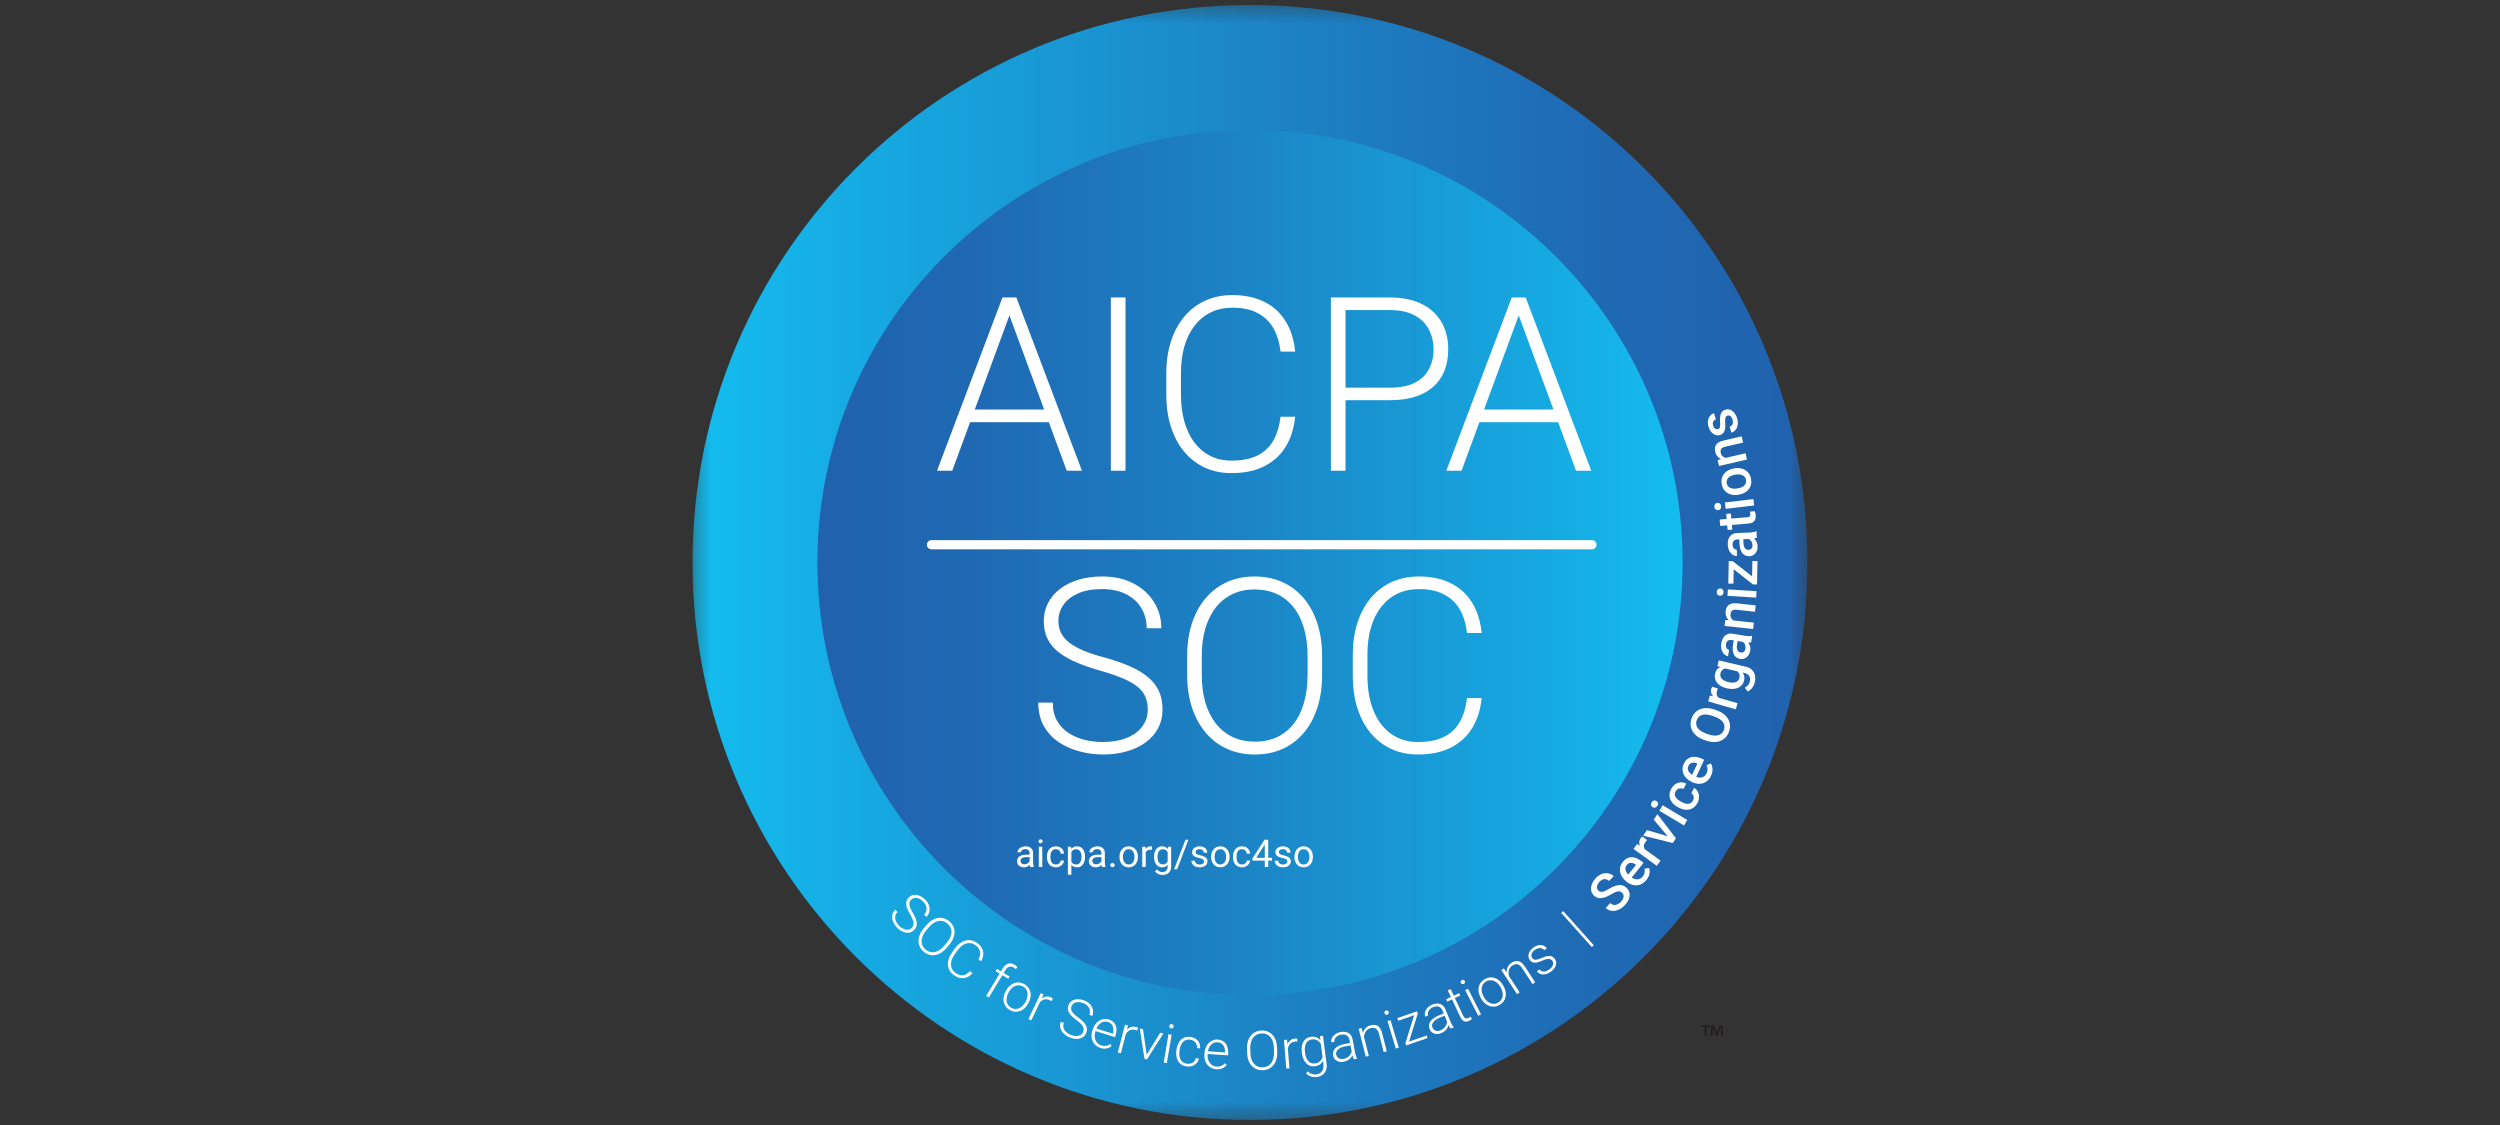
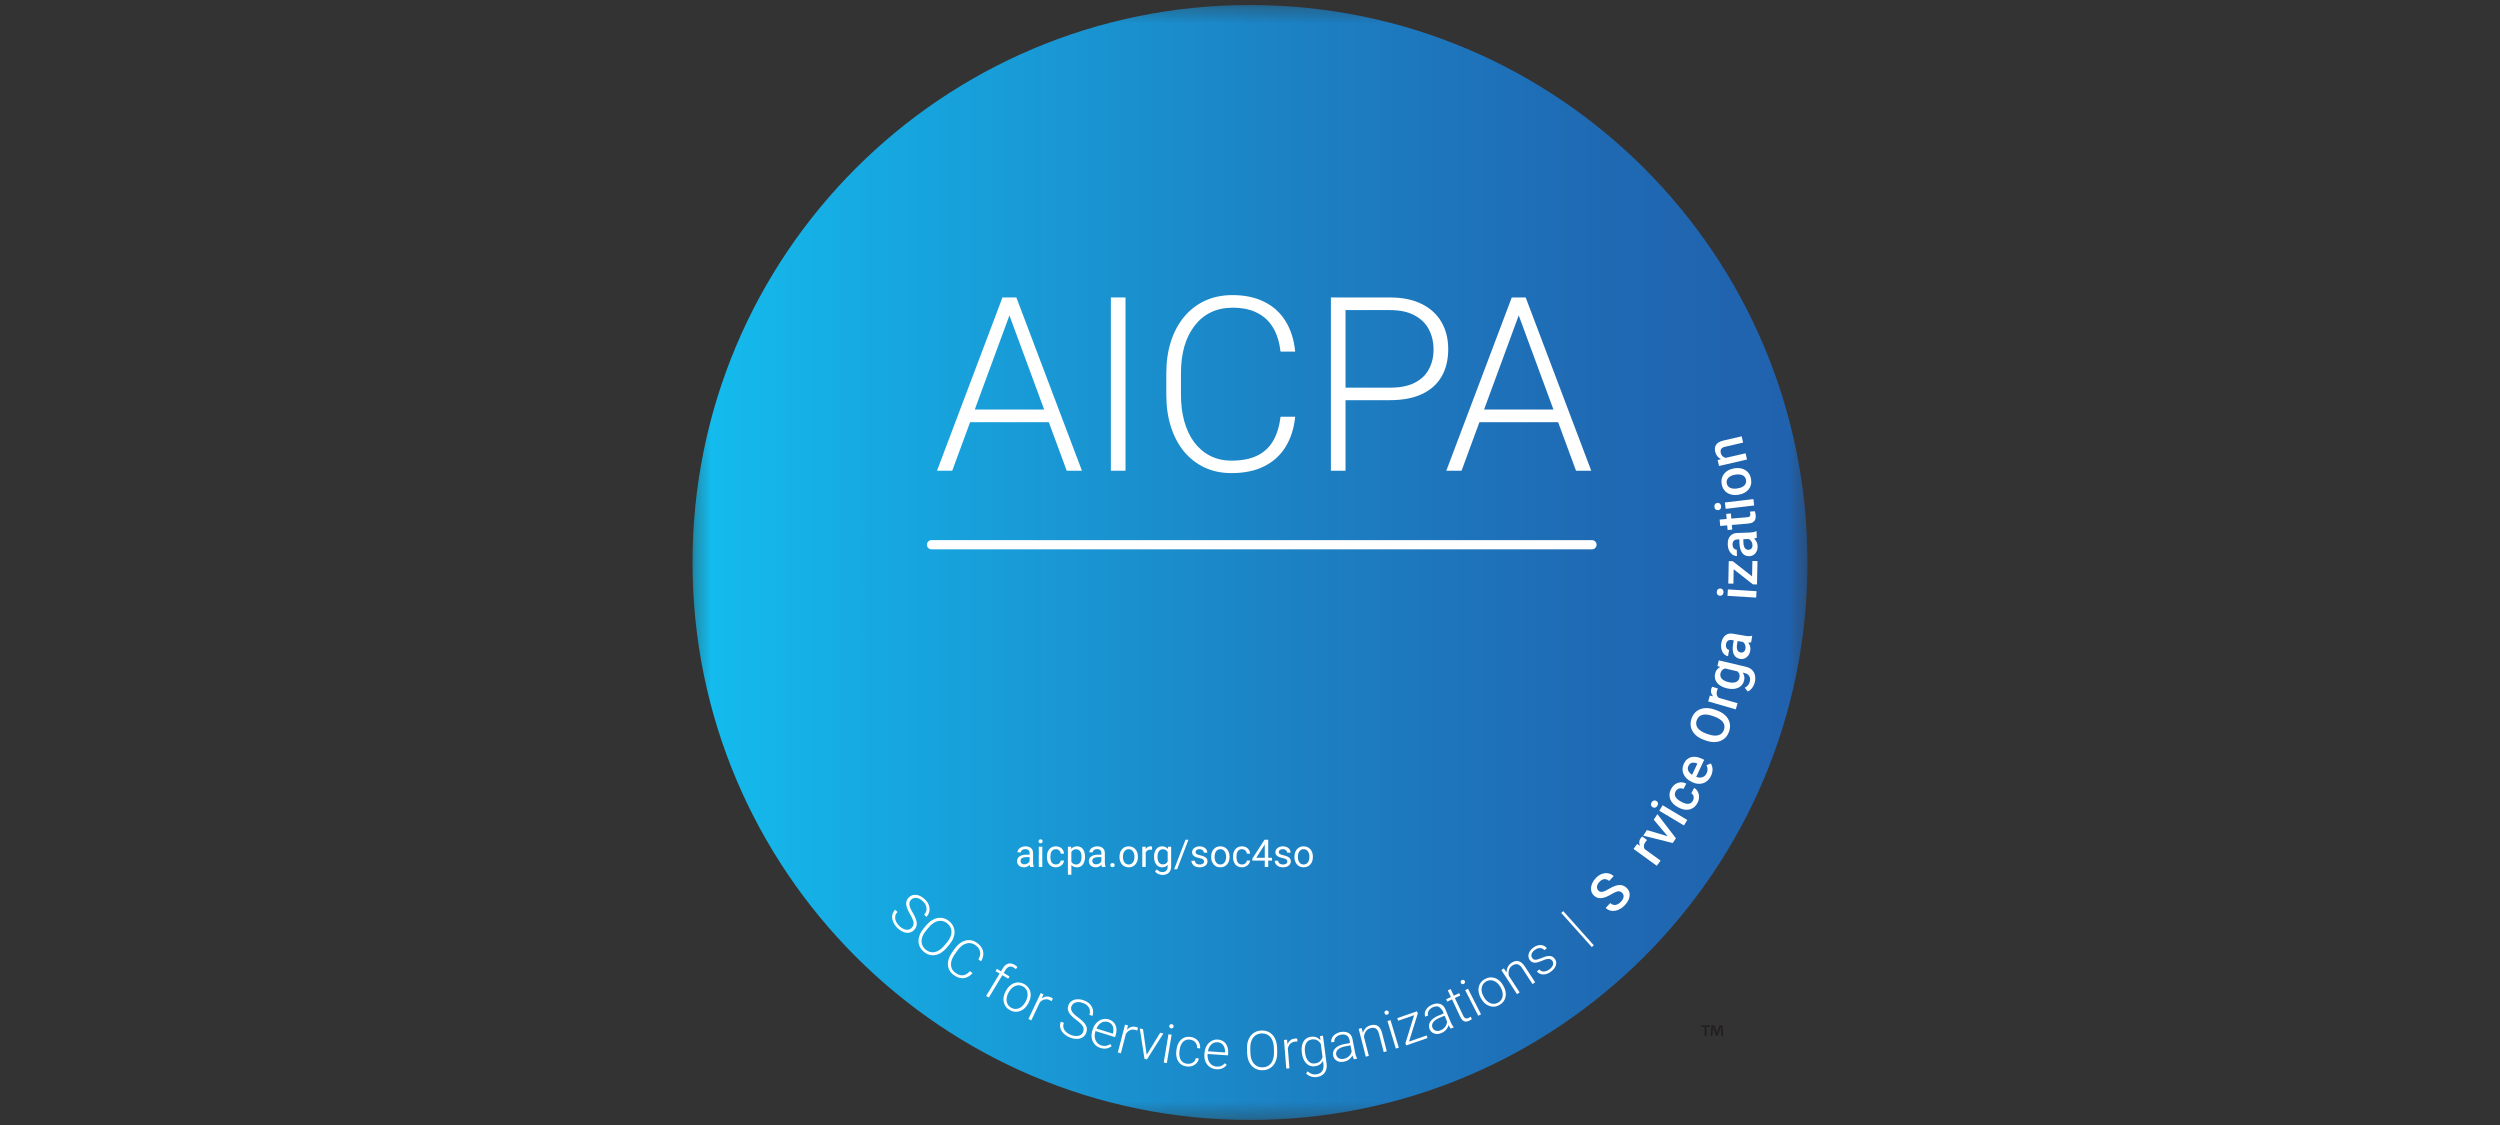
<svg xmlns="http://www.w3.org/2000/svg" width="160" height="72" viewBox="0 0 160 72" fill="none">
  <rect x="0" y="0" width="160" height="72" fill="#333333" stroke="none" />
  <g clip-path="url(#clip0_59_2)">
    <mask id="mask0_59_2" style="mask-type:luminance" maskUnits="userSpaceOnUse" x="44" y="0" width="72" height="72">
      <path d="M115.679 0.321H44.321V71.679H115.679V0.321Z" fill="white" />
    </mask>
    <g mask="url(#mask0_59_2)">
      <path d="M80 71.679C99.705 71.679 115.679 55.705 115.679 36C115.679 16.295 99.705 0.321 80 0.321C60.295 0.321 44.321 16.295 44.321 36C44.321 55.705 60.295 71.679 80 71.679Z" fill="url(#paint0_linear_59_2)" />
-       <path d="M80 63.686C95.291 63.686 107.686 51.291 107.686 36C107.686 20.71 95.291 8.314 80 8.314C64.71 8.314 52.315 20.71 52.315 36C52.315 51.291 64.71 63.686 80 63.686Z" fill="url(#paint1_linear_59_2)" />
      <path d="M58.346 59.38C58.393 59.331 58.427 59.28 58.448 59.226C58.469 59.172 58.475 59.112 58.467 59.045C58.46 58.979 58.438 58.903 58.4 58.816C58.364 58.729 58.313 58.628 58.245 58.512C58.181 58.401 58.127 58.296 58.085 58.196C58.042 58.097 58.014 58.003 58.001 57.914C57.988 57.826 57.993 57.743 58.017 57.665C58.041 57.586 58.087 57.512 58.155 57.441C58.221 57.373 58.296 57.325 58.38 57.297C58.463 57.27 58.551 57.261 58.644 57.271C58.737 57.282 58.83 57.312 58.924 57.36C59.019 57.409 59.109 57.476 59.196 57.56C59.321 57.68 59.406 57.808 59.45 57.943C59.496 58.078 59.505 58.21 59.476 58.339C59.45 58.468 59.388 58.582 59.292 58.681L59.142 58.536C59.217 58.458 59.265 58.372 59.287 58.276C59.31 58.18 59.304 58.082 59.268 57.982C59.235 57.882 59.169 57.784 59.071 57.689C58.974 57.595 58.877 57.531 58.781 57.496C58.687 57.462 58.598 57.453 58.516 57.469C58.435 57.486 58.366 57.524 58.308 57.585C58.267 57.627 58.237 57.674 58.219 57.725C58.201 57.776 58.196 57.835 58.202 57.901C58.211 57.967 58.232 58.044 58.267 58.13C58.303 58.215 58.355 58.312 58.421 58.422C58.491 58.54 58.547 58.65 58.589 58.753C58.632 58.855 58.658 58.952 58.669 59.042C58.68 59.132 58.672 59.217 58.645 59.296C58.618 59.376 58.57 59.452 58.5 59.524C58.43 59.597 58.351 59.647 58.264 59.675C58.179 59.703 58.09 59.71 57.996 59.696C57.903 59.684 57.808 59.651 57.713 59.6C57.618 59.55 57.527 59.482 57.439 59.397C57.36 59.321 57.291 59.234 57.233 59.138C57.174 59.042 57.133 58.942 57.109 58.837C57.086 58.731 57.088 58.626 57.114 58.52C57.141 58.416 57.2 58.316 57.291 58.223L57.44 58.367C57.367 58.442 57.321 58.52 57.302 58.6C57.282 58.68 57.282 58.761 57.301 58.84C57.321 58.921 57.354 58.998 57.4 59.071C57.448 59.144 57.502 59.21 57.563 59.269C57.657 59.359 57.751 59.424 57.846 59.462C57.942 59.502 58.033 59.514 58.119 59.501C58.206 59.487 58.282 59.447 58.346 59.38Z" fill="white" />
      <path d="M60.759 60.454L60.589 60.657C60.478 60.789 60.359 60.895 60.234 60.974C60.111 61.052 59.985 61.102 59.855 61.124C59.727 61.146 59.601 61.14 59.476 61.105C59.352 61.07 59.233 61.005 59.12 60.911C59.01 60.818 58.927 60.713 58.87 60.596C58.814 60.48 58.785 60.356 58.784 60.225C58.783 60.094 58.81 59.96 58.864 59.824C58.918 59.686 59.002 59.551 59.113 59.418L59.283 59.215C59.395 59.082 59.513 58.977 59.637 58.9C59.763 58.822 59.89 58.772 60.019 58.75C60.148 58.728 60.275 58.735 60.4 58.77C60.524 58.805 60.642 58.869 60.752 58.961C60.865 59.056 60.949 59.161 61.005 59.278C61.061 59.395 61.09 59.518 61.091 59.649C61.092 59.78 61.064 59.914 61.009 60.051C60.954 60.187 60.871 60.321 60.759 60.454ZM60.43 60.524L60.603 60.318C60.697 60.206 60.768 60.094 60.817 59.983C60.867 59.873 60.893 59.764 60.896 59.659C60.9 59.554 60.88 59.455 60.836 59.36C60.793 59.266 60.725 59.18 60.633 59.103C60.543 59.028 60.449 58.978 60.349 58.952C60.25 58.926 60.148 58.924 60.045 58.944C59.942 58.966 59.84 59.011 59.738 59.078C59.637 59.145 59.539 59.235 59.446 59.347L59.273 59.553C59.178 59.666 59.106 59.778 59.056 59.89C59.008 60.002 58.983 60.111 58.979 60.217C58.976 60.323 58.996 60.423 59.039 60.516C59.083 60.611 59.149 60.695 59.238 60.77C59.331 60.848 59.427 60.9 59.527 60.926C59.627 60.952 59.728 60.954 59.83 60.932C59.934 60.909 60.035 60.864 60.136 60.795C60.237 60.727 60.336 60.636 60.43 60.524Z" fill="white" />
      <path d="M62.075 62.156L62.245 62.278C62.134 62.403 62.012 62.493 61.881 62.548C61.75 62.602 61.613 62.617 61.471 62.594C61.328 62.571 61.183 62.506 61.035 62.399C60.921 62.317 60.833 62.221 60.772 62.111C60.711 62.002 60.676 61.883 60.666 61.757C60.658 61.629 60.676 61.497 60.72 61.36C60.764 61.223 60.836 61.086 60.934 60.95L61.114 60.699C61.212 60.563 61.319 60.453 61.434 60.368C61.55 60.283 61.671 60.225 61.796 60.193C61.92 60.161 62.045 60.158 62.17 60.182C62.295 60.206 62.416 60.261 62.534 60.346C62.676 60.449 62.78 60.564 62.846 60.691C62.913 60.817 62.941 60.951 62.931 61.091C62.921 61.232 62.874 61.377 62.788 61.524L62.619 61.402C62.684 61.285 62.722 61.172 62.732 61.065C62.742 60.958 62.722 60.856 62.673 60.76C62.625 60.664 62.543 60.575 62.428 60.492C62.335 60.424 62.238 60.382 62.139 60.365C62.039 60.348 61.94 60.354 61.84 60.384C61.741 60.413 61.644 60.464 61.55 60.537C61.456 60.611 61.368 60.705 61.286 60.819L61.103 61.072C61.024 61.183 60.963 61.294 60.922 61.405C60.881 61.516 60.861 61.624 60.861 61.727C60.863 61.832 60.886 61.929 60.932 62.019C60.977 62.109 61.047 62.188 61.139 62.255C61.258 62.34 61.37 62.392 61.476 62.412C61.584 62.431 61.687 62.419 61.786 62.375C61.884 62.331 61.981 62.258 62.075 62.156Z" fill="white" />
      <path d="M63.286 63.843L63.113 63.739L64.18 61.969C64.245 61.862 64.318 61.782 64.4 61.731C64.482 61.68 64.569 61.656 64.661 61.66C64.753 61.664 64.848 61.695 64.944 61.753C64.974 61.772 65.004 61.792 65.033 61.815C65.064 61.837 65.091 61.862 65.115 61.89L65.013 62.03C64.993 62.008 64.971 61.989 64.947 61.971C64.924 61.954 64.897 61.935 64.864 61.916C64.801 61.877 64.738 61.858 64.676 61.858C64.615 61.857 64.557 61.874 64.502 61.91C64.447 61.945 64.398 62 64.353 62.074L63.286 63.843ZM64.611 62.495L64.525 62.638L63.716 62.15L63.802 62.007L64.611 62.495Z" fill="white" />
      <path d="M64.356 63.452L64.383 63.402C64.446 63.285 64.522 63.185 64.609 63.103C64.697 63.022 64.791 62.961 64.893 62.922C64.996 62.884 65.103 62.868 65.213 62.876C65.324 62.883 65.434 62.916 65.543 62.974C65.653 63.033 65.741 63.107 65.808 63.195C65.875 63.283 65.921 63.381 65.946 63.488C65.971 63.595 65.973 63.708 65.953 63.825C65.934 63.943 65.892 64.061 65.829 64.179L65.802 64.228C65.739 64.346 65.664 64.446 65.576 64.527C65.489 64.608 65.394 64.668 65.291 64.706C65.189 64.745 65.083 64.761 64.972 64.755C64.862 64.747 64.752 64.714 64.644 64.655C64.534 64.596 64.445 64.523 64.378 64.436C64.311 64.347 64.265 64.249 64.24 64.142C64.216 64.035 64.213 63.922 64.232 63.806C64.252 63.688 64.293 63.57 64.356 63.452ZM64.561 63.498L64.535 63.547C64.487 63.636 64.454 63.727 64.435 63.82C64.416 63.912 64.413 64.001 64.426 64.087C64.439 64.173 64.47 64.251 64.519 64.322C64.569 64.394 64.638 64.454 64.726 64.501C64.814 64.548 64.901 64.572 64.987 64.573C65.073 64.575 65.156 64.558 65.234 64.521C65.314 64.484 65.386 64.432 65.451 64.366C65.518 64.299 65.575 64.221 65.623 64.132L65.649 64.083C65.697 63.995 65.729 63.905 65.748 63.813C65.767 63.722 65.77 63.633 65.756 63.546C65.744 63.459 65.713 63.38 65.665 63.308C65.616 63.235 65.548 63.175 65.46 63.128C65.372 63.081 65.285 63.057 65.197 63.057C65.111 63.057 65.028 63.075 64.948 63.112C64.869 63.149 64.796 63.201 64.73 63.267C64.665 63.333 64.608 63.41 64.561 63.498Z" fill="white" />
      <path d="M66.659 63.918L66.002 65.305L65.819 65.218L66.607 63.557L66.785 63.641L66.659 63.918ZM67.383 63.91L67.299 64.077C67.28 64.064 67.261 64.052 67.243 64.041C67.224 64.029 67.204 64.019 67.181 64.008C67.101 63.97 67.024 63.951 66.95 63.953C66.876 63.953 66.807 63.97 66.742 64.002C66.676 64.034 66.616 64.08 66.562 64.139C66.508 64.198 66.461 64.266 66.42 64.343L66.34 64.337C66.392 64.228 66.451 64.133 66.517 64.05C66.584 63.968 66.657 63.903 66.736 63.855C66.817 63.807 66.902 63.78 66.991 63.775C67.081 63.769 67.175 63.788 67.271 63.834C67.294 63.845 67.316 63.858 67.337 63.873C67.359 63.887 67.375 63.9 67.383 63.91Z" fill="white" />
      <path d="M69.32 66.036C69.344 65.972 69.355 65.912 69.352 65.854C69.35 65.796 69.332 65.738 69.298 65.68C69.266 65.622 69.215 65.561 69.147 65.496C69.08 65.43 68.992 65.357 68.884 65.278C68.781 65.201 68.691 65.125 68.612 65.051C68.534 64.976 68.471 64.901 68.424 64.824C68.378 64.749 68.35 64.67 68.341 64.589C68.332 64.507 68.345 64.42 68.38 64.329C68.413 64.24 68.463 64.167 68.529 64.108C68.595 64.049 68.672 64.007 68.762 63.98C68.852 63.954 68.949 63.944 69.054 63.951C69.16 63.959 69.27 63.984 69.383 64.028C69.546 64.089 69.674 64.173 69.768 64.279C69.863 64.386 69.923 64.504 69.948 64.633C69.974 64.762 69.962 64.891 69.913 65.02L69.718 64.946C69.756 64.845 69.766 64.746 69.748 64.65C69.732 64.553 69.688 64.465 69.616 64.387C69.545 64.308 69.447 64.244 69.319 64.196C69.192 64.147 69.078 64.127 68.976 64.133C68.876 64.138 68.791 64.165 68.722 64.212C68.654 64.259 68.606 64.322 68.576 64.4C68.555 64.455 68.546 64.51 68.55 64.565C68.554 64.619 68.572 64.675 68.604 64.733C68.638 64.791 68.688 64.852 68.754 64.917C68.821 64.981 68.906 65.051 69.011 65.126C69.121 65.206 69.216 65.285 69.296 65.363C69.375 65.441 69.438 65.519 69.483 65.598C69.528 65.676 69.554 65.757 69.561 65.841C69.568 65.924 69.554 66.013 69.518 66.108C69.482 66.202 69.43 66.279 69.361 66.339C69.293 66.398 69.214 66.44 69.122 66.464C69.032 66.489 68.932 66.497 68.824 66.487C68.718 66.478 68.607 66.452 68.493 66.408C68.39 66.37 68.293 66.317 68.201 66.252C68.109 66.187 68.032 66.111 67.968 66.024C67.906 65.936 67.866 65.838 67.848 65.731C67.832 65.624 67.847 65.51 67.893 65.388L68.087 65.462C68.05 65.559 68.039 65.649 68.052 65.73C68.066 65.812 68.097 65.885 68.146 65.951C68.197 66.018 68.257 66.075 68.328 66.124C68.401 66.172 68.477 66.211 68.556 66.242C68.678 66.288 68.79 66.31 68.893 66.308C68.996 66.306 69.085 66.282 69.158 66.236C69.233 66.189 69.287 66.123 69.32 66.036Z" fill="white" />
      <path d="M70.427 67.071C70.312 67.035 70.213 66.981 70.13 66.909C70.048 66.837 69.983 66.752 69.935 66.653C69.889 66.554 69.862 66.446 69.856 66.329C69.851 66.212 69.868 66.09 69.907 65.965L69.929 65.895C69.971 65.76 70.029 65.643 70.103 65.547C70.177 65.45 70.261 65.373 70.355 65.317C70.45 65.261 70.548 65.227 70.651 65.213C70.755 65.199 70.857 65.208 70.956 65.238C71.067 65.273 71.16 65.324 71.235 65.391C71.309 65.457 71.364 65.535 71.4 65.625C71.438 65.715 71.456 65.814 71.456 65.922C71.456 66.029 71.438 66.141 71.401 66.259L71.364 66.378L70.035 65.965L70.087 65.8L71.222 66.152L71.23 66.129C71.258 66.03 71.266 65.932 71.255 65.835C71.245 65.737 71.212 65.65 71.155 65.572C71.098 65.496 71.015 65.44 70.904 65.406C70.822 65.38 70.741 65.374 70.661 65.387C70.582 65.401 70.508 65.432 70.438 65.481C70.369 65.53 70.308 65.595 70.253 65.675C70.2 65.755 70.157 65.848 70.124 65.955L70.102 66.025C70.072 66.122 70.058 66.218 70.059 66.311C70.063 66.403 70.081 66.489 70.115 66.57C70.148 66.65 70.197 66.72 70.259 66.778C70.322 66.837 70.398 66.88 70.486 66.908C70.59 66.94 70.688 66.949 70.78 66.936C70.872 66.922 70.963 66.883 71.053 66.82L71.145 66.952C71.09 66.996 71.026 67.034 70.954 67.063C70.883 67.093 70.804 67.11 70.716 67.114C70.628 67.118 70.532 67.103 70.427 67.071Z" fill="white" />
      <path d="M72.121 65.923L71.737 67.408L71.541 67.358L72.001 65.578L72.192 65.627L72.121 65.923ZM72.831 65.778L72.779 65.958C72.758 65.949 72.737 65.94 72.717 65.933C72.697 65.925 72.674 65.919 72.65 65.912C72.564 65.89 72.485 65.886 72.412 65.901C72.341 65.916 72.276 65.945 72.218 65.99C72.159 66.033 72.109 66.09 72.067 66.158C72.025 66.225 71.991 66.301 71.966 66.385L71.886 66.394C71.917 66.278 71.957 66.173 72.007 66.079C72.056 65.986 72.116 65.908 72.184 65.846C72.254 65.784 72.333 65.741 72.419 65.719C72.507 65.696 72.603 65.698 72.706 65.725C72.731 65.731 72.755 65.74 72.778 65.751C72.802 65.76 72.82 65.769 72.831 65.778Z" fill="white" />
      <path d="M73.339 67.585L74.252 66.097L74.457 66.14L73.407 67.799L73.263 67.769L73.339 67.585ZM73.153 65.868L73.4 67.603L73.392 67.796L73.246 67.765L72.947 65.824L73.153 65.868Z" fill="white" />
      <path d="M74.983 66.223L74.678 68.037L74.478 68.003L74.783 66.189L74.983 66.223ZM74.836 65.659C74.843 65.621 74.86 65.591 74.887 65.57C74.917 65.547 74.952 65.539 74.995 65.546C75.037 65.553 75.068 65.572 75.089 65.603C75.11 65.633 75.118 65.667 75.111 65.706C75.105 65.742 75.087 65.772 75.056 65.794C75.028 65.816 74.992 65.823 74.949 65.816C74.907 65.809 74.876 65.79 74.855 65.761C74.836 65.73 74.83 65.696 74.836 65.659Z" fill="white" />
      <path d="M75.97 68.08C76.056 68.091 76.137 68.085 76.216 68.063C76.295 68.04 76.363 68 76.419 67.943C76.477 67.885 76.515 67.811 76.533 67.719L76.725 67.743C76.705 67.858 76.656 67.957 76.58 68.04C76.504 68.122 76.411 68.182 76.3 68.221C76.19 68.259 76.073 68.269 75.948 68.254C75.821 68.238 75.712 68.2 75.62 68.142C75.529 68.084 75.456 68.01 75.401 67.919C75.347 67.828 75.309 67.725 75.29 67.611C75.271 67.496 75.269 67.374 75.286 67.245L75.295 67.175C75.311 67.046 75.342 66.93 75.388 66.823C75.436 66.716 75.498 66.626 75.573 66.552C75.649 66.477 75.738 66.423 75.841 66.389C75.943 66.355 76.058 66.346 76.185 66.362C76.315 66.378 76.429 66.419 76.525 66.485C76.623 66.551 76.697 66.636 76.747 66.741C76.798 66.845 76.817 66.964 76.806 67.098L76.614 67.073C76.621 66.975 76.606 66.887 76.568 66.811C76.531 66.734 76.478 66.672 76.407 66.624C76.336 66.576 76.255 66.547 76.163 66.535C76.06 66.522 75.969 66.531 75.891 66.563C75.812 66.593 75.746 66.64 75.691 66.704C75.638 66.767 75.595 66.841 75.562 66.927C75.53 67.012 75.507 67.103 75.495 67.2L75.487 67.271C75.474 67.368 75.472 67.463 75.482 67.554C75.492 67.645 75.515 67.727 75.551 67.801C75.589 67.876 75.642 67.938 75.71 67.987C75.779 68.036 75.866 68.067 75.97 68.08Z" fill="white" />
      <path d="M77.842 68.434C77.722 68.426 77.613 68.397 77.515 68.345C77.419 68.295 77.336 68.226 77.267 68.141C77.199 68.056 77.148 67.957 77.115 67.845C77.083 67.731 77.072 67.609 77.081 67.478L77.085 67.405C77.095 67.264 77.124 67.137 77.174 67.026C77.224 66.915 77.288 66.821 77.367 66.745C77.446 66.668 77.534 66.612 77.631 66.575C77.729 66.538 77.83 66.522 77.933 66.529C78.05 66.537 78.152 66.565 78.24 66.613C78.327 66.66 78.399 66.723 78.455 66.803C78.512 66.882 78.553 66.974 78.577 67.079C78.602 67.183 78.611 67.296 78.602 67.42L78.594 67.543L77.205 67.449L77.217 67.276L78.403 67.357L78.405 67.333C78.41 67.23 78.395 67.132 78.362 67.04C78.33 66.948 78.277 66.87 78.204 66.808C78.131 66.747 78.037 66.712 77.922 66.704C77.836 66.698 77.755 66.711 77.681 66.742C77.607 66.773 77.542 66.821 77.485 66.885C77.43 66.949 77.385 67.026 77.35 67.117C77.317 67.206 77.296 67.307 77.289 67.419L77.284 67.492C77.277 67.594 77.285 67.689 77.309 67.78C77.333 67.869 77.371 67.948 77.422 68.019C77.474 68.09 77.537 68.146 77.611 68.189C77.686 68.231 77.769 68.255 77.862 68.262C77.97 68.269 78.068 68.256 78.154 68.222C78.24 68.187 78.32 68.128 78.392 68.046L78.513 68.153C78.469 68.209 78.416 68.26 78.353 68.305C78.291 68.351 78.217 68.386 78.133 68.41C78.048 68.433 77.951 68.442 77.842 68.434Z" fill="white" />
      <path d="M81.735 67.068L81.742 67.333C81.746 67.506 81.727 67.664 81.685 67.805C81.644 67.945 81.582 68.067 81.5 68.168C81.419 68.27 81.32 68.349 81.203 68.405C81.087 68.461 80.955 68.491 80.808 68.495C80.664 68.498 80.532 68.475 80.411 68.424C80.293 68.374 80.189 68.3 80.102 68.202C80.014 68.105 79.946 67.987 79.896 67.848C79.846 67.709 79.819 67.553 79.815 67.38L79.809 67.115C79.805 66.941 79.823 66.784 79.865 66.644C79.908 66.503 79.971 66.381 80.054 66.279C80.136 66.178 80.236 66.099 80.352 66.043C80.469 65.986 80.599 65.957 80.743 65.953C80.89 65.949 81.023 65.973 81.142 66.023C81.261 66.074 81.365 66.148 81.452 66.245C81.539 66.343 81.607 66.462 81.656 66.601C81.704 66.739 81.731 66.895 81.735 67.068ZM81.534 67.338L81.528 67.07C81.524 66.923 81.504 66.793 81.467 66.677C81.432 66.561 81.38 66.462 81.312 66.381C81.246 66.3 81.165 66.239 81.07 66.197C80.975 66.155 80.867 66.135 80.747 66.138C80.63 66.141 80.526 66.166 80.434 66.212C80.343 66.259 80.265 66.324 80.201 66.408C80.138 66.492 80.091 66.593 80.059 66.711C80.028 66.828 80.014 66.96 80.018 67.106L80.024 67.375C80.028 67.522 80.048 67.654 80.085 67.771C80.123 67.887 80.175 67.986 80.243 68.068C80.311 68.149 80.391 68.21 80.486 68.252C80.581 68.294 80.687 68.314 80.803 68.311C80.924 68.308 81.031 68.283 81.123 68.237C81.214 68.19 81.291 68.125 81.354 68.041C81.416 67.956 81.463 67.854 81.493 67.737C81.524 67.618 81.538 67.485 81.534 67.338Z" fill="white" />
      <path d="M82.401 66.843L82.524 68.372L82.322 68.389L82.175 66.556L82.371 66.54L82.401 66.843ZM83.024 66.474L83.034 66.661C83.011 66.659 82.989 66.658 82.967 66.657C82.946 66.657 82.922 66.658 82.898 66.66C82.81 66.667 82.733 66.689 82.669 66.728C82.606 66.764 82.555 66.813 82.514 66.874C82.474 66.935 82.445 67.004 82.427 67.083C82.409 67.16 82.402 67.243 82.406 67.33L82.334 67.365C82.324 67.245 82.328 67.133 82.344 67.028C82.361 66.923 82.391 66.831 82.436 66.75C82.482 66.668 82.542 66.602 82.616 66.553C82.692 66.502 82.783 66.473 82.889 66.464C82.915 66.462 82.94 66.462 82.966 66.465C82.992 66.466 83.011 66.469 83.024 66.474Z" fill="white" />
      <path d="M84.482 66.31L84.669 66.286L84.901 68.078C84.921 68.236 84.909 68.376 84.863 68.497C84.818 68.618 84.744 68.716 84.642 68.791C84.541 68.866 84.416 68.913 84.268 68.932C84.193 68.942 84.114 68.94 84.031 68.927C83.949 68.915 83.87 68.889 83.793 68.852C83.718 68.814 83.651 68.765 83.592 68.703L83.689 68.565C83.775 68.645 83.863 68.701 83.953 68.731C84.042 68.763 84.136 68.773 84.234 68.76C84.35 68.745 84.444 68.71 84.518 68.653C84.593 68.597 84.646 68.522 84.676 68.43C84.707 68.338 84.715 68.232 84.7 68.11L84.519 66.713L84.482 66.31ZM83.322 67.406L83.317 67.371C83.299 67.229 83.298 67.1 83.315 66.983C83.333 66.864 83.366 66.76 83.416 66.671C83.467 66.581 83.532 66.509 83.613 66.455C83.695 66.4 83.791 66.366 83.901 66.351C84.007 66.338 84.103 66.343 84.189 66.367C84.276 66.391 84.353 66.432 84.421 66.489C84.489 66.547 84.547 66.618 84.594 66.704C84.643 66.789 84.683 66.885 84.714 66.993L84.773 67.443C84.773 67.548 84.76 67.646 84.735 67.737C84.71 67.828 84.672 67.908 84.621 67.98C84.57 68.051 84.504 68.109 84.424 68.155C84.346 68.199 84.252 68.228 84.143 68.243C84.034 68.257 83.933 68.247 83.841 68.213C83.749 68.18 83.666 68.126 83.596 68.051C83.524 67.976 83.465 67.884 83.417 67.775C83.371 67.665 83.339 67.542 83.322 67.406ZM83.519 67.345L83.524 67.38C83.538 67.487 83.561 67.585 83.594 67.673C83.627 67.761 83.67 67.836 83.723 67.898C83.775 67.959 83.838 68.005 83.91 68.034C83.983 68.064 84.064 68.073 84.155 68.061C84.271 68.046 84.365 68.011 84.438 67.957C84.511 67.902 84.566 67.835 84.602 67.756C84.639 67.676 84.662 67.591 84.672 67.501L84.604 66.976C84.584 66.918 84.557 66.86 84.523 66.802C84.491 66.743 84.448 66.691 84.397 66.645C84.346 66.598 84.284 66.563 84.212 66.54C84.14 66.517 84.056 66.511 83.959 66.523C83.867 66.536 83.79 66.565 83.726 66.612C83.663 66.659 83.615 66.72 83.58 66.794C83.545 66.867 83.522 66.95 83.513 67.044C83.503 67.138 83.505 67.238 83.519 67.345Z" fill="white" />
      <path d="M86.541 67.477L86.363 66.546C86.346 66.46 86.314 66.389 86.267 66.334C86.219 66.279 86.158 66.241 86.082 66.221C86.007 66.201 85.918 66.2 85.817 66.22C85.724 66.238 85.644 66.27 85.577 66.318C85.511 66.364 85.462 66.419 85.43 66.483C85.399 66.545 85.39 66.61 85.403 66.677L85.203 66.713C85.19 66.645 85.194 66.576 85.215 66.507C85.236 66.437 85.272 66.371 85.324 66.309C85.376 66.247 85.441 66.194 85.52 66.149C85.6 66.102 85.691 66.069 85.793 66.05C85.922 66.025 86.04 66.025 86.146 66.049C86.254 66.074 86.343 66.124 86.416 66.2C86.488 66.276 86.537 66.38 86.562 66.511L86.729 67.384C86.742 67.446 86.758 67.51 86.78 67.575C86.803 67.64 86.828 67.692 86.853 67.732L86.857 67.752L86.645 67.793C86.624 67.755 86.604 67.707 86.585 67.649C86.567 67.589 86.552 67.531 86.541 67.477ZM86.448 66.74L86.481 66.894L86.089 66.969C85.987 66.988 85.897 67.015 85.819 67.05C85.743 67.083 85.68 67.123 85.631 67.169C85.582 67.214 85.547 67.264 85.527 67.319C85.507 67.373 85.503 67.432 85.515 67.494C85.528 67.559 85.555 67.614 85.598 67.662C85.641 67.709 85.696 67.743 85.763 67.763C85.83 67.783 85.905 67.784 85.989 67.768C86.1 67.747 86.194 67.708 86.27 67.65C86.348 67.593 86.408 67.525 86.451 67.448C86.494 67.37 86.517 67.29 86.521 67.207L86.63 67.306C86.626 67.364 86.611 67.427 86.583 67.493C86.556 67.558 86.517 67.623 86.466 67.686C86.414 67.747 86.35 67.802 86.272 67.851C86.196 67.898 86.106 67.931 86.001 67.951C85.883 67.974 85.776 67.971 85.679 67.944C85.584 67.916 85.505 67.868 85.441 67.801C85.378 67.732 85.337 67.649 85.319 67.551C85.301 67.462 85.305 67.379 85.33 67.301C85.354 67.223 85.397 67.153 85.459 67.09C85.521 67.026 85.601 66.971 85.697 66.926C85.794 66.88 85.906 66.845 86.033 66.82L86.448 66.74Z" fill="white" />
      <path d="M87.247 66.176L87.606 67.577L87.41 67.627L86.954 65.846L87.142 65.798L87.247 66.176ZM87.305 66.588L87.206 66.561C87.185 66.453 87.181 66.349 87.194 66.248C87.206 66.146 87.234 66.053 87.278 65.966C87.323 65.88 87.381 65.807 87.455 65.746C87.529 65.685 87.617 65.641 87.719 65.615C87.808 65.592 87.891 65.584 87.967 65.59C88.044 65.596 88.114 65.619 88.176 65.659C88.239 65.699 88.294 65.757 88.34 65.833C88.387 65.909 88.426 66.006 88.457 66.124L88.754 67.283L88.556 67.334L88.259 66.174C88.227 66.05 88.186 65.959 88.134 65.898C88.082 65.837 88.021 65.799 87.951 65.785C87.88 65.772 87.803 65.776 87.717 65.798C87.623 65.822 87.545 65.864 87.484 65.924C87.425 65.983 87.379 66.051 87.347 66.129C87.317 66.206 87.299 66.285 87.293 66.366C87.286 66.446 87.29 66.52 87.305 66.588Z" fill="white" />
      <path d="M88.993 65.289L89.526 67.049L89.333 67.108L88.799 65.348L88.993 65.289ZM88.611 64.849C88.6 64.812 88.602 64.778 88.617 64.746C88.633 64.713 88.662 64.69 88.703 64.677C88.744 64.665 88.781 64.668 88.812 64.687C88.845 64.704 88.867 64.731 88.878 64.769C88.888 64.804 88.886 64.839 88.868 64.872C88.852 64.904 88.823 64.927 88.782 64.939C88.741 64.952 88.705 64.949 88.673 64.931C88.643 64.912 88.622 64.885 88.611 64.849Z" fill="white" />
      <path d="M91.304 66.27L91.362 66.435L90.066 66.885L90.009 66.72L91.304 66.27ZM90.738 64.866L90.114 66.868L89.997 66.909L89.947 66.765L90.568 64.765L90.688 64.723L90.738 64.866ZM90.603 64.752L90.661 64.919L89.484 65.328L89.426 65.161L90.603 64.752Z" fill="white" />
-       <path d="M92.679 65.545L92.317 64.668C92.284 64.588 92.238 64.525 92.18 64.481C92.123 64.436 92.055 64.411 91.977 64.406C91.899 64.402 91.812 64.419 91.717 64.458C91.629 64.495 91.557 64.543 91.501 64.603C91.445 64.662 91.409 64.725 91.391 64.794C91.373 64.861 91.377 64.926 91.403 64.989L91.214 65.065C91.188 65.001 91.178 64.933 91.184 64.86C91.191 64.788 91.214 64.716 91.252 64.645C91.29 64.574 91.343 64.509 91.412 64.449C91.481 64.387 91.563 64.337 91.659 64.297C91.781 64.246 91.896 64.223 92.005 64.226C92.115 64.228 92.213 64.259 92.299 64.319C92.386 64.379 92.454 64.471 92.505 64.595L92.844 65.416C92.868 65.475 92.898 65.534 92.932 65.593C92.967 65.652 93.002 65.698 93.035 65.732L93.043 65.751L92.844 65.833C92.816 65.801 92.786 65.758 92.756 65.704C92.726 65.65 92.7 65.596 92.679 65.545ZM92.44 64.842L92.503 64.985L92.134 65.138C92.037 65.177 91.955 65.222 91.885 65.272C91.817 65.319 91.764 65.371 91.725 65.426C91.686 65.48 91.662 65.536 91.653 65.594C91.645 65.651 91.653 65.709 91.677 65.767C91.702 65.828 91.74 65.877 91.791 65.915C91.843 65.953 91.904 65.975 91.973 65.982C92.043 65.987 92.117 65.974 92.195 65.941C92.3 65.898 92.384 65.841 92.448 65.769C92.512 65.697 92.558 65.619 92.584 65.534C92.611 65.45 92.617 65.367 92.605 65.285L92.731 65.36C92.739 65.418 92.736 65.482 92.722 65.553C92.709 65.622 92.684 65.692 92.646 65.764C92.608 65.835 92.556 65.902 92.49 65.965C92.425 66.026 92.343 66.077 92.244 66.118C92.133 66.164 92.028 66.183 91.928 66.175C91.829 66.167 91.742 66.136 91.666 66.083C91.59 66.028 91.534 65.955 91.496 65.863C91.461 65.779 91.448 65.697 91.456 65.616C91.464 65.534 91.492 65.457 91.54 65.383C91.588 65.308 91.656 65.238 91.741 65.175C91.827 65.11 91.93 65.053 92.049 65.004L92.44 64.842Z" fill="white" />
+       <path d="M92.679 65.545L92.317 64.668C92.123 64.436 92.055 64.411 91.977 64.406C91.899 64.402 91.812 64.419 91.717 64.458C91.629 64.495 91.557 64.543 91.501 64.603C91.445 64.662 91.409 64.725 91.391 64.794C91.373 64.861 91.377 64.926 91.403 64.989L91.214 65.065C91.188 65.001 91.178 64.933 91.184 64.86C91.191 64.788 91.214 64.716 91.252 64.645C91.29 64.574 91.343 64.509 91.412 64.449C91.481 64.387 91.563 64.337 91.659 64.297C91.781 64.246 91.896 64.223 92.005 64.226C92.115 64.228 92.213 64.259 92.299 64.319C92.386 64.379 92.454 64.471 92.505 64.595L92.844 65.416C92.868 65.475 92.898 65.534 92.932 65.593C92.967 65.652 93.002 65.698 93.035 65.732L93.043 65.751L92.844 65.833C92.816 65.801 92.786 65.758 92.756 65.704C92.726 65.65 92.7 65.596 92.679 65.545ZM92.44 64.842L92.503 64.985L92.134 65.138C92.037 65.177 91.955 65.222 91.885 65.272C91.817 65.319 91.764 65.371 91.725 65.426C91.686 65.48 91.662 65.536 91.653 65.594C91.645 65.651 91.653 65.709 91.677 65.767C91.702 65.828 91.74 65.877 91.791 65.915C91.843 65.953 91.904 65.975 91.973 65.982C92.043 65.987 92.117 65.974 92.195 65.941C92.3 65.898 92.384 65.841 92.448 65.769C92.512 65.697 92.558 65.619 92.584 65.534C92.611 65.45 92.617 65.367 92.605 65.285L92.731 65.36C92.739 65.418 92.736 65.482 92.722 65.553C92.709 65.622 92.684 65.692 92.646 65.764C92.608 65.835 92.556 65.902 92.49 65.965C92.425 66.026 92.343 66.077 92.244 66.118C92.133 66.164 92.028 66.183 91.928 66.175C91.829 66.167 91.742 66.136 91.666 66.083C91.59 66.028 91.534 65.955 91.496 65.863C91.461 65.779 91.448 65.697 91.456 65.616C91.464 65.534 91.492 65.457 91.54 65.383C91.588 65.308 91.656 65.238 91.741 65.175C91.827 65.11 91.93 65.053 92.049 65.004L92.44 64.842Z" fill="white" />
      <path d="M93.386 63.562L93.457 63.713L92.623 64.104L92.552 63.954L93.386 63.562ZM92.657 63.383L92.84 63.296L93.634 64.983C93.67 65.06 93.707 65.113 93.746 65.142C93.785 65.172 93.824 65.185 93.863 65.183C93.902 65.181 93.941 65.171 93.979 65.153C94.006 65.14 94.032 65.126 94.056 65.111C94.08 65.095 94.101 65.08 94.12 65.066L94.2 65.218C94.181 65.236 94.155 65.255 94.121 65.276C94.087 65.298 94.052 65.317 94.016 65.335C93.946 65.368 93.877 65.384 93.811 65.384C93.744 65.383 93.68 65.358 93.62 65.309C93.558 65.259 93.502 65.178 93.45 65.068L92.657 63.383Z" fill="white" />
      <path d="M93.952 63.277L94.785 64.916L94.605 65.008L93.772 63.369L93.952 63.277ZM93.499 62.911C93.481 62.877 93.477 62.843 93.487 62.808C93.496 62.773 93.521 62.745 93.559 62.726C93.597 62.706 93.634 62.703 93.668 62.716C93.704 62.727 93.73 62.75 93.747 62.785C93.764 62.818 93.767 62.852 93.756 62.889C93.746 62.923 93.722 62.95 93.683 62.97C93.645 62.989 93.609 62.993 93.575 62.981C93.541 62.968 93.516 62.944 93.499 62.911Z" fill="white" />
      <path d="M94.797 63.918L94.769 63.869C94.703 63.752 94.659 63.636 94.637 63.518C94.615 63.4 94.615 63.288 94.636 63.181C94.658 63.073 94.703 62.975 94.768 62.886C94.833 62.796 94.919 62.72 95.026 62.66C95.135 62.598 95.245 62.563 95.355 62.554C95.465 62.544 95.572 62.557 95.676 62.593C95.78 62.629 95.876 62.687 95.966 62.767C96.055 62.847 96.132 62.945 96.198 63.061L96.226 63.11C96.292 63.226 96.336 63.343 96.358 63.461C96.379 63.578 96.379 63.69 96.356 63.797C96.335 63.904 96.292 64.003 96.227 64.093C96.161 64.182 96.075 64.257 95.968 64.318C95.859 64.379 95.75 64.415 95.64 64.425C95.529 64.434 95.422 64.42 95.318 64.384C95.214 64.348 95.118 64.29 95.029 64.212C94.94 64.132 94.862 64.034 94.797 63.918ZM94.945 63.769L94.973 63.818C95.022 63.906 95.081 63.983 95.15 64.048C95.217 64.112 95.291 64.163 95.371 64.198C95.45 64.233 95.533 64.248 95.62 64.245C95.707 64.241 95.794 64.215 95.882 64.165C95.968 64.116 96.035 64.056 96.081 63.984C96.129 63.912 96.159 63.833 96.17 63.747C96.181 63.66 96.176 63.571 96.154 63.48C96.133 63.388 96.098 63.298 96.048 63.21L96.021 63.161C95.972 63.075 95.913 62.999 95.846 62.934C95.779 62.87 95.705 62.819 95.624 62.784C95.544 62.749 95.461 62.732 95.374 62.735C95.287 62.737 95.199 62.763 95.113 62.812C95.026 62.861 94.959 62.922 94.912 62.995C94.866 63.069 94.837 63.148 94.825 63.236C94.814 63.323 94.819 63.412 94.84 63.503C94.861 63.594 94.896 63.682 94.945 63.769Z" fill="white" />
      <path d="M96.469 62.301L97.257 63.514L97.087 63.624L96.085 62.082L96.248 61.977L96.469 62.301ZM96.655 62.672L96.552 62.679C96.498 62.584 96.461 62.486 96.441 62.386C96.421 62.286 96.417 62.188 96.431 62.093C96.445 61.997 96.478 61.908 96.528 61.827C96.579 61.745 96.648 61.676 96.737 61.618C96.814 61.569 96.889 61.534 96.963 61.516C97.038 61.497 97.111 61.497 97.184 61.515C97.256 61.532 97.326 61.57 97.394 61.627C97.463 61.683 97.531 61.763 97.598 61.865L98.25 62.868L98.079 62.98L97.426 61.975C97.357 61.869 97.288 61.795 97.22 61.755C97.151 61.713 97.081 61.697 97.01 61.706C96.94 61.716 96.867 61.745 96.793 61.793C96.711 61.846 96.651 61.91 96.613 61.986C96.575 62.061 96.554 62.141 96.549 62.225C96.544 62.307 96.552 62.388 96.572 62.467C96.592 62.545 96.62 62.613 96.655 62.672Z" fill="white" />
      <path d="M99.351 61.493C99.321 61.453 99.282 61.421 99.233 61.396C99.184 61.372 99.119 61.365 99.037 61.374C98.956 61.383 98.852 61.416 98.725 61.475C98.63 61.517 98.541 61.551 98.46 61.575C98.379 61.6 98.305 61.612 98.237 61.612C98.17 61.613 98.109 61.599 98.053 61.571C97.997 61.543 97.947 61.499 97.902 61.438C97.862 61.383 97.836 61.322 97.824 61.257C97.812 61.189 97.815 61.121 97.833 61.051C97.851 60.98 97.884 60.911 97.933 60.843C97.982 60.774 98.047 60.711 98.127 60.651C98.241 60.567 98.353 60.515 98.463 60.495C98.573 60.472 98.675 60.479 98.767 60.514C98.859 60.548 98.937 60.607 98.999 60.691L98.836 60.811C98.798 60.76 98.747 60.723 98.684 60.699C98.621 60.675 98.55 60.67 98.471 60.683C98.393 60.695 98.313 60.732 98.231 60.792C98.146 60.855 98.087 60.918 98.052 60.983C98.018 61.047 98.004 61.108 98.008 61.166C98.013 61.222 98.031 61.271 98.062 61.313C98.086 61.346 98.113 61.373 98.143 61.393C98.174 61.411 98.211 61.422 98.255 61.424C98.3 61.426 98.356 61.418 98.423 61.4C98.49 61.382 98.572 61.352 98.669 61.31C98.808 61.248 98.929 61.209 99.033 61.191C99.138 61.172 99.228 61.177 99.306 61.206C99.382 61.233 99.45 61.287 99.507 61.365C99.552 61.426 99.581 61.492 99.593 61.562C99.605 61.631 99.599 61.701 99.578 61.773C99.558 61.845 99.521 61.915 99.468 61.985C99.416 62.054 99.349 62.119 99.266 62.18C99.141 62.273 99.02 62.33 98.903 62.353C98.787 62.374 98.681 62.367 98.587 62.333C98.492 62.296 98.417 62.24 98.361 62.163L98.524 62.043C98.585 62.116 98.654 62.159 98.73 62.172C98.805 62.184 98.88 62.176 98.956 62.149C99.032 62.121 99.101 62.085 99.162 62.04C99.246 61.978 99.307 61.914 99.346 61.847C99.384 61.781 99.403 61.717 99.403 61.656C99.402 61.594 99.385 61.54 99.351 61.493Z" fill="white" />
      <path d="M100.048 58.312L102.002 60.498L101.874 60.613L99.92 58.426L100.048 58.312Z" fill="white" />
      <path d="M103.81 57.134C103.773 57.099 103.734 57.075 103.694 57.06C103.655 57.044 103.61 57.039 103.56 57.045C103.509 57.051 103.449 57.07 103.379 57.101C103.309 57.13 103.226 57.174 103.129 57.231C103.022 57.293 102.919 57.346 102.819 57.39C102.719 57.432 102.623 57.46 102.53 57.475C102.435 57.489 102.346 57.484 102.262 57.462C102.177 57.44 102.097 57.394 102.021 57.325C101.947 57.257 101.894 57.179 101.861 57.093C101.829 57.005 101.818 56.912 101.826 56.814C101.835 56.714 101.863 56.613 101.911 56.512C101.959 56.409 102.027 56.31 102.115 56.214C102.239 56.079 102.371 55.986 102.511 55.934C102.651 55.881 102.788 55.867 102.92 55.892C103.054 55.916 103.171 55.974 103.273 56.068L102.987 56.38C102.927 56.325 102.862 56.289 102.793 56.273C102.723 56.255 102.651 56.26 102.577 56.287C102.503 56.313 102.43 56.366 102.359 56.444C102.29 56.518 102.245 56.591 102.222 56.66C102.2 56.73 102.197 56.795 102.213 56.855C102.229 56.914 102.261 56.966 102.31 57.011C102.344 57.042 102.382 57.063 102.425 57.073C102.468 57.082 102.516 57.081 102.57 57.071C102.623 57.06 102.683 57.039 102.749 57.009C102.815 56.979 102.888 56.94 102.968 56.89C103.091 56.817 103.205 56.76 103.311 56.718C103.416 56.676 103.514 56.651 103.606 56.642C103.698 56.634 103.784 56.645 103.866 56.673C103.946 56.701 104.023 56.748 104.097 56.816C104.174 56.886 104.229 56.965 104.262 57.053C104.295 57.14 104.307 57.232 104.297 57.329C104.288 57.425 104.258 57.524 104.208 57.625C104.158 57.725 104.088 57.824 103.998 57.922C103.918 58.01 103.827 58.085 103.726 58.149C103.625 58.212 103.519 58.256 103.408 58.282C103.296 58.307 103.185 58.307 103.076 58.282C102.966 58.256 102.862 58.199 102.765 58.11L103.054 57.796C103.113 57.85 103.172 57.886 103.233 57.905C103.294 57.922 103.354 57.925 103.414 57.912C103.474 57.9 103.532 57.874 103.589 57.837C103.647 57.8 103.702 57.753 103.753 57.697C103.82 57.623 103.866 57.552 103.89 57.484C103.915 57.415 103.92 57.351 103.906 57.291C103.891 57.231 103.859 57.179 103.81 57.134Z" fill="white" />
-       <path d="M105.372 56.318C105.286 56.424 105.192 56.505 105.088 56.563C104.985 56.62 104.878 56.652 104.767 56.662C104.656 56.671 104.546 56.657 104.436 56.62C104.326 56.584 104.222 56.526 104.124 56.447L104.071 56.404C103.959 56.314 103.871 56.216 103.806 56.11C103.741 56.004 103.701 55.896 103.683 55.786C103.665 55.675 103.67 55.566 103.7 55.459C103.729 55.352 103.782 55.252 103.856 55.16C103.939 55.057 104.028 54.982 104.124 54.933C104.221 54.884 104.321 54.859 104.423 54.859C104.527 54.858 104.631 54.88 104.736 54.924C104.842 54.967 104.947 55.031 105.05 55.114L105.186 55.224L104.295 56.33L104.066 56.145L104.704 55.354L104.679 55.334C104.62 55.289 104.557 55.257 104.49 55.238C104.423 55.218 104.357 55.216 104.292 55.234C104.227 55.251 104.166 55.295 104.109 55.366C104.067 55.419 104.04 55.475 104.03 55.535C104.019 55.593 104.024 55.653 104.044 55.715C104.064 55.776 104.098 55.839 104.146 55.902C104.194 55.964 104.255 56.024 104.329 56.084L104.382 56.127C104.444 56.177 104.509 56.216 104.577 56.243C104.644 56.268 104.711 56.279 104.777 56.278C104.844 56.276 104.908 56.261 104.97 56.232C105.03 56.202 105.085 56.157 105.134 56.096C105.195 56.019 105.235 55.938 105.253 55.853C105.27 55.769 105.268 55.681 105.248 55.592L105.546 55.555C105.566 55.622 105.577 55.697 105.578 55.78C105.579 55.862 105.564 55.949 105.531 56.041C105.5 56.132 105.447 56.225 105.372 56.318Z" fill="white" />
      <path d="M105.071 54.204L106.275 55.081L106.033 55.412L104.547 54.33L104.777 54.014L105.071 54.204ZM105.109 53.537L105.415 53.763C105.397 53.781 105.378 53.801 105.359 53.824C105.34 53.845 105.323 53.867 105.306 53.89C105.265 53.947 105.237 54.003 105.222 54.058C105.206 54.112 105.203 54.165 105.212 54.216C105.22 54.266 105.24 54.314 105.271 54.36C105.302 54.407 105.342 54.45 105.392 54.491L105.343 54.571C105.249 54.502 105.169 54.43 105.103 54.354C105.037 54.278 104.987 54.199 104.953 54.119C104.92 54.037 104.907 53.956 104.913 53.875C104.921 53.794 104.952 53.716 105.006 53.642C105.02 53.622 105.038 53.601 105.058 53.581C105.079 53.56 105.096 53.545 105.109 53.537Z" fill="white" />
      <path d="M106.857 53.668L105.839 52.46L106.072 52.105L107.258 53.649L107.112 53.87L106.857 53.668ZM105.402 53.125L106.925 53.577L107.203 53.733L107.058 53.954L105.168 53.481L105.402 53.125Z" fill="white" />
      <path d="M106.408 51.534L107.985 52.478L107.774 52.831L106.196 51.887L106.408 51.534ZM105.768 51.663C105.715 51.63 105.681 51.586 105.667 51.531C105.653 51.473 105.664 51.413 105.702 51.349C105.739 51.288 105.787 51.249 105.844 51.234C105.901 51.22 105.956 51.228 106.009 51.26C106.062 51.291 106.095 51.336 106.108 51.393C106.122 51.45 106.11 51.509 106.072 51.571C106.035 51.634 105.987 51.673 105.931 51.689C105.875 51.702 105.821 51.694 105.768 51.663Z" fill="white" />
      <path d="M108.347 51.238C108.379 51.18 108.396 51.121 108.399 51.062C108.4 51.001 108.388 50.944 108.362 50.893C108.336 50.84 108.297 50.798 108.244 50.765L108.427 50.426C108.531 50.484 108.609 50.567 108.663 50.673C108.716 50.779 108.741 50.895 108.739 51.021C108.735 51.147 108.701 51.27 108.637 51.389C108.57 51.513 108.491 51.609 108.399 51.678C108.307 51.746 108.207 51.791 108.099 51.811C107.992 51.832 107.881 51.831 107.766 51.809C107.652 51.786 107.54 51.745 107.428 51.684L107.376 51.656C107.264 51.595 107.168 51.524 107.086 51.441C107.004 51.357 106.942 51.264 106.9 51.163C106.859 51.062 106.842 50.954 106.849 50.84C106.856 50.725 106.892 50.606 106.959 50.484C107.029 50.354 107.116 50.255 107.221 50.185C107.324 50.115 107.437 50.077 107.559 50.071C107.68 50.062 107.802 50.09 107.923 50.154L107.74 50.493C107.679 50.464 107.617 50.45 107.554 50.45C107.491 50.45 107.433 50.466 107.378 50.498C107.324 50.529 107.279 50.578 107.243 50.643C107.204 50.716 107.186 50.784 107.19 50.849C107.193 50.912 107.213 50.971 107.249 51.025C107.284 51.079 107.33 51.129 107.387 51.175C107.443 51.219 107.504 51.26 107.571 51.295L107.623 51.324C107.69 51.36 107.757 51.39 107.826 51.413C107.895 51.436 107.961 51.447 108.026 51.447C108.09 51.446 108.149 51.429 108.205 51.397C108.26 51.365 108.307 51.312 108.347 51.238Z" fill="white" />
      <path d="M109.51 49.645C109.453 49.768 109.381 49.87 109.294 49.951C109.207 50.031 109.111 50.088 109.006 50.124C108.901 50.159 108.79 50.172 108.675 50.163C108.559 50.154 108.444 50.123 108.33 50.07L108.268 50.041C108.138 49.98 108.029 49.906 107.941 49.819C107.853 49.731 107.787 49.636 107.743 49.533C107.699 49.43 107.679 49.323 107.682 49.212C107.685 49.101 107.711 48.992 107.762 48.884C107.817 48.765 107.886 48.67 107.968 48.599C108.049 48.529 108.14 48.481 108.24 48.456C108.34 48.43 108.446 48.426 108.559 48.444C108.673 48.461 108.79 48.497 108.91 48.553L109.068 48.627L108.468 49.914L108.202 49.79L108.631 48.869L108.602 48.855C108.534 48.827 108.465 48.811 108.395 48.808C108.326 48.804 108.261 48.819 108.202 48.851C108.144 48.884 108.095 48.941 108.057 49.023C108.028 49.085 108.016 49.146 108.02 49.207C108.023 49.266 108.042 49.323 108.077 49.378C108.112 49.432 108.159 49.485 108.221 49.535C108.282 49.584 108.356 49.628 108.442 49.668L108.504 49.697C108.577 49.731 108.649 49.753 108.721 49.762C108.792 49.771 108.859 49.766 108.924 49.748C108.988 49.731 109.047 49.701 109.1 49.658C109.151 49.614 109.193 49.557 109.226 49.486C109.268 49.397 109.287 49.309 109.284 49.223C109.281 49.136 109.258 49.052 109.216 48.97L109.497 48.863C109.532 48.923 109.561 48.993 109.582 49.073C109.603 49.153 109.608 49.241 109.599 49.338C109.591 49.434 109.561 49.536 109.51 49.645Z" fill="white" />
      <path d="M109.736 45.415L109.864 45.46C110.041 45.522 110.191 45.601 110.314 45.697C110.438 45.792 110.534 45.9 110.602 46.02C110.67 46.139 110.71 46.267 110.721 46.404C110.73 46.541 110.709 46.681 110.658 46.825C110.608 46.968 110.536 47.09 110.443 47.191C110.349 47.289 110.237 47.365 110.109 47.417C109.98 47.469 109.837 47.494 109.68 47.493C109.524 47.49 109.357 47.458 109.181 47.396L109.053 47.35C108.877 47.288 108.727 47.209 108.605 47.113C108.481 47.017 108.386 46.908 108.318 46.788C108.249 46.667 108.21 46.538 108.2 46.402C108.189 46.265 108.21 46.125 108.26 45.982C108.311 45.838 108.383 45.715 108.478 45.615C108.571 45.515 108.682 45.44 108.812 45.389C108.94 45.339 109.083 45.315 109.239 45.318C109.394 45.321 109.56 45.353 109.736 45.415ZM109.723 45.862L109.591 45.816C109.461 45.77 109.341 45.742 109.233 45.733C109.124 45.722 109.027 45.729 108.942 45.754C108.857 45.778 108.785 45.819 108.726 45.878C108.666 45.936 108.62 46.009 108.589 46.098C108.557 46.187 108.547 46.272 108.558 46.354C108.567 46.435 108.598 46.513 108.649 46.586C108.699 46.658 108.77 46.724 108.861 46.785C108.951 46.846 109.062 46.899 109.192 46.946L109.323 46.992C109.454 47.038 109.574 47.066 109.683 47.076C109.793 47.085 109.891 47.078 109.977 47.053C110.064 47.027 110.137 46.986 110.196 46.929C110.255 46.871 110.3 46.798 110.331 46.71C110.363 46.62 110.374 46.535 110.364 46.453C110.353 46.371 110.323 46.294 110.271 46.222C110.219 46.149 110.146 46.083 110.055 46.023C109.964 45.962 109.853 45.908 109.723 45.862Z" fill="white" />
      <path d="M109.773 44.594L111.204 45.006L111.09 45.4L109.324 44.89L109.432 44.515L109.773 44.594ZM109.581 43.953L109.946 44.062C109.935 44.085 109.924 44.11 109.914 44.137C109.904 44.164 109.895 44.191 109.887 44.218C109.868 44.285 109.86 44.348 109.865 44.404C109.869 44.461 109.884 44.512 109.91 44.557C109.935 44.601 109.97 44.639 110.014 44.672C110.059 44.705 110.112 44.732 110.173 44.753L110.154 44.845C110.043 44.813 109.943 44.772 109.855 44.723C109.766 44.674 109.692 44.617 109.633 44.553C109.574 44.488 109.534 44.416 109.513 44.338C109.492 44.259 109.494 44.175 109.52 44.087C109.527 44.063 109.536 44.039 109.549 44.013C109.561 43.986 109.572 43.966 109.581 43.953Z" fill="white" />
      <path d="M109.916 42.627L110.001 42.265L111.741 42.673C111.902 42.711 112.031 42.777 112.128 42.872C112.224 42.967 112.288 43.082 112.317 43.218C112.348 43.355 112.345 43.503 112.307 43.664C112.291 43.733 112.263 43.806 112.224 43.886C112.184 43.964 112.134 44.037 112.071 44.105C112.01 44.172 111.938 44.223 111.855 44.258L111.664 44.016C111.755 43.97 111.828 43.913 111.881 43.844C111.934 43.775 111.971 43.698 111.991 43.613C112.012 43.521 112.013 43.44 111.994 43.367C111.976 43.295 111.939 43.233 111.882 43.183C111.825 43.132 111.75 43.096 111.656 43.074L110.313 42.759L109.916 42.627ZM110.546 44.058L110.511 44.05C110.376 44.018 110.256 43.972 110.152 43.913C110.047 43.854 109.962 43.784 109.896 43.703C109.829 43.622 109.784 43.533 109.762 43.434C109.739 43.336 109.74 43.231 109.766 43.119C109.793 43.004 109.837 42.91 109.898 42.838C109.959 42.765 110.036 42.71 110.127 42.673C110.217 42.636 110.32 42.615 110.435 42.609C110.55 42.603 110.674 42.607 110.809 42.622L110.92 42.648C111.045 42.693 111.156 42.744 111.254 42.803C111.352 42.862 111.433 42.929 111.497 43.003C111.561 43.078 111.604 43.161 111.626 43.253C111.649 43.345 111.648 43.447 111.622 43.558C111.596 43.667 111.55 43.76 111.484 43.838C111.419 43.914 111.338 43.975 111.241 44.018C111.145 44.061 111.038 44.086 110.92 44.093C110.801 44.1 110.676 44.088 110.546 44.058ZM110.605 43.651L110.64 43.659C110.721 43.678 110.799 43.689 110.873 43.69C110.948 43.69 111.016 43.679 111.078 43.659C111.139 43.637 111.19 43.604 111.234 43.559C111.276 43.513 111.305 43.455 111.322 43.383C111.344 43.289 111.342 43.208 111.316 43.139C111.291 43.069 111.248 43.01 111.189 42.962C111.128 42.913 111.057 42.872 110.976 42.839L110.677 42.769C110.61 42.761 110.547 42.76 110.485 42.768C110.425 42.774 110.369 42.79 110.319 42.815C110.268 42.839 110.225 42.874 110.19 42.92C110.153 42.966 110.127 43.025 110.11 43.095C110.093 43.167 110.094 43.233 110.113 43.293C110.131 43.353 110.164 43.407 110.209 43.454C110.256 43.5 110.313 43.539 110.38 43.572C110.448 43.606 110.523 43.632 110.605 43.651Z" fill="white" />
      <path d="M111.698 41.109L110.833 40.962C110.768 40.952 110.711 40.954 110.66 40.969C110.609 40.985 110.567 41.014 110.533 41.058C110.499 41.101 110.476 41.158 110.464 41.229C110.453 41.295 110.454 41.354 110.469 41.406C110.483 41.458 110.506 41.5 110.54 41.533C110.573 41.566 110.614 41.587 110.662 41.595L110.594 41.998C110.523 41.985 110.456 41.956 110.395 41.91C110.334 41.864 110.283 41.804 110.241 41.729C110.2 41.654 110.172 41.568 110.157 41.472C110.143 41.375 110.145 41.27 110.164 41.156C110.188 41.02 110.231 40.903 110.295 40.806C110.358 40.707 110.442 40.636 110.545 40.591C110.647 40.545 110.767 40.534 110.905 40.558L111.711 40.694C111.794 40.709 111.869 40.715 111.937 40.715C112.004 40.714 112.063 40.706 112.115 40.692L112.142 40.697L112.072 41.111C112.025 41.122 111.967 41.128 111.898 41.128C111.828 41.126 111.762 41.12 111.698 41.109ZM110.969 40.925L111.219 40.964L111.17 41.254C111.157 41.329 111.154 41.396 111.158 41.456C111.162 41.515 111.174 41.566 111.194 41.608C111.215 41.651 111.242 41.684 111.277 41.71C111.312 41.736 111.353 41.752 111.401 41.76C111.449 41.769 111.495 41.765 111.539 41.749C111.582 41.734 111.618 41.706 111.648 41.668C111.678 41.628 111.698 41.577 111.708 41.516C111.722 41.433 111.718 41.358 111.694 41.291C111.67 41.223 111.637 41.167 111.594 41.123C111.55 41.078 111.505 41.051 111.461 41.042L111.663 40.941C111.706 40.962 111.751 40.994 111.798 41.035C111.845 41.076 111.888 41.127 111.928 41.188C111.966 41.247 111.994 41.316 112.012 41.394C112.03 41.47 112.031 41.555 112.015 41.649C111.995 41.767 111.953 41.869 111.891 41.954C111.827 42.038 111.75 42.1 111.661 42.139C111.571 42.178 111.474 42.188 111.371 42.171C111.275 42.154 111.193 42.122 111.126 42.074C111.057 42.024 111.004 41.96 110.965 41.881C110.927 41.801 110.904 41.708 110.896 41.601C110.886 41.493 110.893 41.374 110.915 41.242L110.969 40.925Z" fill="white" />
-       <path d="M110.807 39.695L112.245 39.849L112.201 40.256L110.373 40.061L110.414 39.677L110.807 39.695ZM111.255 39.817L111.24 39.948C111.11 39.933 110.993 39.903 110.889 39.856C110.784 39.808 110.697 39.749 110.626 39.678C110.555 39.605 110.504 39.522 110.471 39.428C110.438 39.335 110.427 39.234 110.439 39.124C110.449 39.036 110.469 38.958 110.502 38.89C110.533 38.82 110.578 38.763 110.638 38.718C110.698 38.672 110.772 38.64 110.862 38.623C110.95 38.605 111.057 38.603 111.182 38.616L112.363 38.742L112.32 39.151L111.137 39.025C111.049 39.015 110.978 39.021 110.925 39.041C110.87 39.06 110.83 39.093 110.803 39.139C110.776 39.184 110.758 39.242 110.75 39.313C110.743 39.383 110.751 39.447 110.774 39.505C110.798 39.564 110.833 39.615 110.879 39.658C110.926 39.701 110.982 39.736 111.046 39.763C111.11 39.791 111.18 39.809 111.255 39.817Z" fill="white" />
      <path d="M110.584 37.722L112.419 37.836L112.394 38.247L110.559 38.133L110.584 37.722ZM110.075 38.13C110.013 38.126 109.963 38.103 109.925 38.059C109.885 38.015 109.868 37.956 109.873 37.883C109.877 37.81 109.902 37.754 109.946 37.715C109.989 37.676 110.042 37.658 110.104 37.662C110.165 37.666 110.215 37.69 110.253 37.734C110.291 37.779 110.308 37.837 110.304 37.909C110.299 37.983 110.275 38.039 110.232 38.079C110.189 38.117 110.136 38.134 110.075 38.13Z" fill="white" />
      <path d="M112.153 35.904L112.479 35.91L112.451 37.28L112.125 37.273L112.153 35.904ZM110.895 35.916L112.454 37.14L112.449 37.405L112.186 37.4L110.635 36.182L110.64 35.91L110.895 35.916ZM110.637 36.069L110.963 36.075L110.937 37.354L110.611 37.348L110.637 36.069Z" fill="white" />
      <path d="M112.067 34.491L111.19 34.523C111.125 34.525 111.068 34.539 111.022 34.565C110.975 34.59 110.94 34.628 110.915 34.678C110.891 34.726 110.88 34.787 110.883 34.859C110.885 34.926 110.899 34.983 110.923 35.031C110.948 35.079 110.98 35.116 111.019 35.142C111.059 35.167 111.103 35.179 111.152 35.177L111.166 35.585C111.094 35.588 111.023 35.572 110.954 35.54C110.885 35.507 110.822 35.459 110.767 35.394C110.711 35.329 110.666 35.251 110.632 35.159C110.598 35.067 110.579 34.964 110.575 34.848C110.57 34.71 110.588 34.587 110.631 34.479C110.673 34.37 110.74 34.283 110.832 34.218C110.923 34.152 111.038 34.117 111.179 34.112L111.995 34.082C112.079 34.078 112.154 34.07 112.221 34.056C112.286 34.041 112.342 34.022 112.39 33.998L112.417 33.996L112.433 34.416C112.389 34.437 112.334 34.454 112.266 34.468C112.198 34.481 112.131 34.488 112.067 34.491ZM111.316 34.459L111.568 34.446L111.579 34.74C111.582 34.816 111.592 34.882 111.609 34.939C111.624 34.996 111.647 35.044 111.675 35.081C111.704 35.119 111.738 35.147 111.777 35.164C111.816 35.182 111.86 35.19 111.909 35.188C111.957 35.187 112.001 35.174 112.042 35.15C112.08 35.125 112.11 35.092 112.131 35.048C112.152 35.003 112.162 34.949 112.159 34.887C112.156 34.803 112.136 34.731 112.1 34.67C112.063 34.608 112.018 34.559 111.967 34.525C111.915 34.491 111.866 34.473 111.821 34.473L111.998 34.333C112.045 34.345 112.095 34.367 112.15 34.397C112.204 34.428 112.257 34.469 112.307 34.521C112.357 34.571 112.398 34.633 112.432 34.705C112.465 34.776 112.483 34.86 112.486 34.955C112.491 35.075 112.471 35.183 112.427 35.278C112.382 35.374 112.32 35.45 112.24 35.506C112.159 35.562 112.067 35.592 111.963 35.596C111.865 35.6 111.779 35.585 111.703 35.552C111.625 35.517 111.56 35.465 111.506 35.395C111.453 35.325 111.411 35.238 111.381 35.135C111.35 35.032 111.332 34.913 111.327 34.78L111.316 34.459Z" fill="white" />
      <path d="M110.478 32.888L110.776 32.862L110.865 33.895L110.567 33.921L110.478 32.888ZM110.092 33.661L110.058 33.253L111.832 33.102C111.889 33.097 111.931 33.085 111.961 33.067C111.988 33.047 112.006 33.023 112.014 32.992C112.021 32.962 112.024 32.928 112.02 32.888C112.018 32.86 112.014 32.833 112.008 32.807C112.003 32.782 111.998 32.761 111.993 32.745L112.304 32.717C112.317 32.75 112.33 32.789 112.341 32.833C112.353 32.877 112.361 32.927 112.366 32.985C112.374 33.078 112.365 33.163 112.338 33.238C112.311 33.313 112.26 33.374 112.188 33.421C112.116 33.468 112.017 33.497 111.892 33.508L110.092 33.661Z" fill="white" />
      <path d="M110.392 32.158L112.218 31.942L112.267 32.35L110.441 32.566L110.392 32.158ZM109.965 32.65C109.903 32.657 109.849 32.643 109.804 32.607C109.757 32.57 109.73 32.516 109.721 32.442C109.713 32.37 109.727 32.311 109.763 32.265C109.799 32.218 109.848 32.191 109.91 32.184C109.97 32.177 110.023 32.192 110.069 32.228C110.114 32.265 110.141 32.32 110.15 32.392C110.158 32.465 110.145 32.525 110.109 32.571C110.074 32.616 110.025 32.643 109.965 32.65Z" fill="white" />
      <path d="M111.287 31.659L111.249 31.665C111.118 31.687 110.994 31.688 110.875 31.668C110.757 31.649 110.649 31.611 110.555 31.553C110.459 31.494 110.38 31.416 110.317 31.32C110.253 31.223 110.209 31.108 110.188 30.976C110.165 30.843 110.169 30.721 110.199 30.609C110.227 30.497 110.278 30.397 110.35 30.31C110.42 30.224 110.509 30.153 110.615 30.096C110.721 30.039 110.839 30 110.97 29.979L111.009 29.972C111.139 29.951 111.264 29.949 111.382 29.969C111.5 29.989 111.607 30.028 111.703 30.087C111.797 30.145 111.877 30.223 111.941 30.319C112.004 30.416 112.046 30.53 112.068 30.662C112.09 30.795 112.087 30.918 112.058 31.03C112.028 31.142 111.978 31.241 111.908 31.327C111.836 31.413 111.747 31.485 111.642 31.542C111.536 31.598 111.418 31.637 111.287 31.659ZM111.182 31.261L111.221 31.255C111.302 31.241 111.378 31.22 111.448 31.191C111.518 31.163 111.577 31.126 111.626 31.081C111.675 31.036 111.71 30.983 111.732 30.922C111.754 30.861 111.759 30.792 111.746 30.715C111.734 30.64 111.707 30.578 111.667 30.528C111.627 30.477 111.576 30.439 111.515 30.412C111.454 30.385 111.387 30.369 111.311 30.365C111.235 30.359 111.157 30.363 111.075 30.376L111.037 30.383C110.956 30.396 110.882 30.417 110.813 30.447C110.743 30.476 110.683 30.514 110.634 30.559C110.584 30.605 110.548 30.657 110.525 30.719C110.502 30.779 110.497 30.847 110.509 30.923C110.522 30.999 110.549 31.062 110.591 31.113C110.631 31.162 110.682 31.2 110.744 31.227C110.806 31.253 110.874 31.269 110.95 31.274C111.024 31.279 111.101 31.274 111.182 31.261Z" fill="white" />
      <path d="M110.308 29.335L111.717 29.01L111.809 29.409L110.018 29.822L109.931 29.446L110.308 29.335ZM110.772 29.303L110.8 29.432C110.672 29.46 110.552 29.47 110.438 29.46C110.324 29.449 110.222 29.422 110.131 29.377C110.041 29.332 109.965 29.271 109.904 29.193C109.842 29.115 109.798 29.023 109.774 28.916C109.754 28.83 109.748 28.749 109.756 28.674C109.763 28.598 109.787 28.529 109.829 28.467C109.87 28.404 109.93 28.349 110.009 28.303C110.087 28.257 110.187 28.221 110.309 28.192L111.467 27.925L111.559 28.326L110.4 28.593C110.314 28.613 110.249 28.642 110.205 28.678C110.16 28.715 110.133 28.759 110.123 28.811C110.111 28.862 110.113 28.923 110.129 28.992C110.145 29.061 110.174 29.119 110.215 29.166C110.256 29.214 110.306 29.25 110.364 29.276C110.422 29.301 110.486 29.316 110.556 29.321C110.626 29.326 110.698 29.32 110.772 29.303Z" fill="white" />
-       <path d="M110.568 26.597C110.529 26.608 110.497 26.628 110.471 26.657C110.444 26.686 110.426 26.733 110.416 26.796C110.406 26.858 110.406 26.945 110.416 27.058C110.423 27.157 110.424 27.251 110.419 27.337C110.412 27.423 110.396 27.5 110.371 27.567C110.346 27.635 110.31 27.692 110.263 27.739C110.215 27.787 110.154 27.821 110.081 27.843C110.009 27.864 109.937 27.868 109.863 27.856C109.79 27.843 109.72 27.815 109.654 27.77C109.587 27.726 109.528 27.667 109.475 27.591C109.422 27.515 109.38 27.425 109.349 27.32C109.305 27.172 109.292 27.039 109.311 26.918C109.329 26.797 109.371 26.696 109.44 26.615C109.506 26.534 109.593 26.477 109.698 26.446L109.814 26.839C109.767 26.853 109.728 26.878 109.695 26.913C109.66 26.948 109.637 26.993 109.626 27.047C109.614 27.101 109.618 27.164 109.639 27.235C109.659 27.302 109.686 27.355 109.721 27.393C109.754 27.43 109.791 27.454 109.831 27.466C109.871 27.477 109.911 27.477 109.951 27.465C109.981 27.456 110.006 27.443 110.026 27.425C110.046 27.406 110.061 27.38 110.073 27.348C110.083 27.315 110.09 27.273 110.092 27.221C110.094 27.168 110.092 27.104 110.086 27.028C110.075 26.885 110.077 26.758 110.093 26.648C110.107 26.538 110.142 26.446 110.196 26.373C110.249 26.301 110.328 26.25 110.433 26.218C110.512 26.195 110.588 26.191 110.664 26.205C110.737 26.219 110.807 26.25 110.874 26.299C110.939 26.348 110.998 26.413 111.05 26.493C111.102 26.573 111.144 26.666 111.176 26.775C111.223 26.935 111.234 27.078 111.211 27.206C111.186 27.334 111.137 27.44 111.065 27.524C110.992 27.607 110.907 27.663 110.81 27.691L110.698 27.311C110.769 27.285 110.822 27.248 110.855 27.2C110.886 27.15 110.903 27.095 110.907 27.035C110.909 26.974 110.901 26.915 110.884 26.856C110.863 26.785 110.837 26.729 110.804 26.687C110.77 26.645 110.733 26.616 110.694 26.601C110.652 26.585 110.611 26.584 110.568 26.597Z" fill="white" />
      <path d="M64.782 19.701L60.943 30.127H59.968L64.157 19.038H64.835L64.782 19.701ZM68.27 30.127L64.424 19.701L64.371 19.038H65.048L69.245 30.127H68.27ZM67.585 26.212V27.02H61.697V26.212H67.585ZM72.032 19.038V30.127H71.095V19.038H72.032ZM81.956 26.67H82.892C82.816 27.416 82.61 28.061 82.275 28.604C81.94 29.142 81.483 29.556 80.904 29.845C80.326 30.135 79.627 30.279 78.81 30.279C78.18 30.279 77.609 30.16 77.097 29.922C76.589 29.683 76.152 29.345 75.787 28.909C75.421 28.467 75.139 27.939 74.941 27.324C74.743 26.71 74.644 26.027 74.644 25.276V23.89C74.644 23.138 74.743 22.458 74.941 21.849C75.139 21.234 75.424 20.706 75.794 20.265C76.165 19.823 76.609 19.483 77.127 19.244C77.645 19.005 78.229 18.886 78.879 18.886C79.666 18.886 80.346 19.031 80.92 19.32C81.493 19.605 81.945 20.016 82.275 20.554C82.61 21.092 82.816 21.742 82.892 22.504H81.956C81.884 21.904 81.727 21.397 81.483 20.98C81.239 20.564 80.902 20.247 80.47 20.028C80.044 19.805 79.513 19.693 78.879 19.693C78.361 19.693 77.899 19.792 77.493 19.99C77.086 20.188 76.741 20.473 76.457 20.843C76.172 21.209 75.954 21.648 75.802 22.161C75.655 22.674 75.581 23.245 75.581 23.874V25.276C75.581 25.885 75.652 26.446 75.794 26.959C75.936 27.471 76.144 27.916 76.419 28.291C76.698 28.667 77.038 28.959 77.439 29.167C77.84 29.376 78.297 29.48 78.81 29.48C79.465 29.48 80.011 29.376 80.447 29.167C80.889 28.954 81.232 28.639 81.476 28.223C81.719 27.807 81.879 27.289 81.956 26.67ZM88.947 25.611H85.786V24.811H88.947C89.607 24.811 90.142 24.705 90.554 24.491C90.97 24.273 91.272 23.979 91.46 23.608C91.653 23.237 91.749 22.821 91.749 22.359C91.749 21.907 91.653 21.491 91.46 21.11C91.272 20.729 90.97 20.424 90.554 20.196C90.142 19.962 89.607 19.846 88.947 19.846H86.114V30.127H85.177V19.038H88.947C89.759 19.038 90.442 19.178 90.995 19.457C91.554 19.736 91.975 20.125 92.26 20.622C92.544 21.12 92.686 21.694 92.686 22.344C92.686 23.024 92.544 23.61 92.26 24.103C91.975 24.59 91.556 24.963 91.003 25.223C90.45 25.481 89.764 25.611 88.947 25.611ZM97.377 19.701L93.539 30.127H92.564L96.753 19.038H97.431L97.377 19.701ZM100.866 30.127L97.02 19.701L96.966 19.038H97.644L101.84 30.127H100.866ZM100.18 26.212V27.02H94.293V26.212H100.18Z" fill="white" />
-       <path d="M73.457 45.409C73.457 45.104 73.406 44.833 73.304 44.594C73.203 44.355 73.035 44.142 72.802 43.954C72.573 43.761 72.263 43.584 71.873 43.421C71.487 43.253 71.004 43.089 70.426 42.926C69.872 42.769 69.372 42.596 68.925 42.408C68.478 42.22 68.095 42.004 67.775 41.761C67.46 41.517 67.219 41.233 67.052 40.908C66.884 40.578 66.8 40.194 66.8 39.758C66.8 39.331 66.892 38.943 67.075 38.593C67.258 38.242 67.514 37.94 67.844 37.686C68.179 37.432 68.573 37.237 69.025 37.1C69.481 36.963 69.981 36.894 70.525 36.894C71.302 36.894 71.972 37.041 72.535 37.336C73.104 37.63 73.543 38.029 73.853 38.532C74.168 39.029 74.325 39.588 74.325 40.207H73.388C73.388 39.725 73.274 39.296 73.046 38.92C72.822 38.539 72.497 38.242 72.071 38.029C71.649 37.811 71.134 37.702 70.525 37.702C69.915 37.702 69.403 37.795 68.986 37.983C68.575 38.166 68.263 38.412 68.05 38.722C67.841 39.027 67.737 39.367 67.737 39.742C67.737 40.007 67.788 40.25 67.889 40.474C67.991 40.692 68.156 40.898 68.385 41.09C68.618 41.279 68.925 41.456 69.306 41.624C69.687 41.786 70.157 41.941 70.715 42.088C71.304 42.251 71.827 42.431 72.284 42.629C72.741 42.827 73.127 43.055 73.442 43.314C73.756 43.568 73.995 43.865 74.157 44.205C74.32 44.545 74.401 44.941 74.401 45.393C74.401 45.845 74.305 46.252 74.112 46.612C73.924 46.968 73.657 47.27 73.312 47.518C72.972 47.767 72.568 47.958 72.101 48.09C71.639 48.221 71.134 48.288 70.586 48.288C70.093 48.288 69.603 48.224 69.116 48.097C68.628 47.97 68.181 47.775 67.775 47.511C67.374 47.242 67.052 46.896 66.808 46.475C66.57 46.054 66.45 45.551 66.45 44.967H67.379C67.379 45.434 67.473 45.828 67.661 46.148C67.849 46.467 68.098 46.726 68.407 46.924C68.722 47.122 69.068 47.267 69.443 47.358C69.824 47.445 70.205 47.488 70.586 47.488C71.169 47.488 71.675 47.401 72.101 47.229C72.533 47.056 72.865 46.815 73.099 46.505C73.337 46.191 73.457 45.825 73.457 45.409ZM84.614 41.997V43.185C84.614 43.962 84.513 44.665 84.309 45.294C84.111 45.919 83.822 46.455 83.441 46.902C83.066 47.348 82.614 47.691 82.085 47.929C81.558 48.168 80.963 48.288 80.303 48.288C79.659 48.288 79.07 48.168 78.537 47.929C78.008 47.691 77.554 47.348 77.173 46.902C76.793 46.455 76.498 45.919 76.29 45.294C76.082 44.665 75.978 43.962 75.978 43.185V41.997C75.978 41.22 76.079 40.519 76.282 39.895C76.49 39.265 76.785 38.727 77.166 38.28C77.546 37.833 78.001 37.491 78.529 37.252C79.057 37.014 79.643 36.894 80.288 36.894C80.948 36.894 81.542 37.014 82.07 37.252C82.598 37.491 83.053 37.833 83.433 38.28C83.814 38.727 84.106 39.265 84.309 39.895C84.513 40.519 84.614 41.22 84.614 41.997ZM83.685 43.185V41.981C83.685 41.327 83.609 40.737 83.456 40.215C83.309 39.692 83.088 39.245 82.794 38.874C82.504 38.504 82.149 38.219 81.728 38.022C81.306 37.824 80.826 37.724 80.288 37.724C79.765 37.724 79.295 37.824 78.879 38.022C78.463 38.219 78.107 38.504 77.813 38.874C77.524 39.245 77.3 39.692 77.143 40.215C76.99 40.737 76.914 41.327 76.914 41.981V43.185C76.914 43.845 76.99 44.439 77.143 44.967C77.3 45.49 77.526 45.939 77.821 46.315C78.115 46.686 78.471 46.97 78.887 47.168C79.308 47.366 79.781 47.465 80.303 47.465C80.847 47.465 81.326 47.366 81.743 47.168C82.159 46.97 82.512 46.686 82.801 46.315C83.091 45.939 83.309 45.49 83.456 44.967C83.609 44.439 83.685 43.845 83.685 43.185ZM93.89 44.678H94.827C94.751 45.424 94.545 46.069 94.21 46.612C93.875 47.15 93.418 47.564 92.839 47.853C92.26 48.143 91.562 48.288 90.745 48.288C90.115 48.288 89.544 48.168 89.031 47.929C88.523 47.691 88.087 47.353 87.721 46.917C87.356 46.475 87.074 45.947 86.876 45.333C86.678 44.718 86.579 44.035 86.579 43.284V41.898C86.579 41.146 86.678 40.466 86.876 39.857C87.074 39.243 87.358 38.715 87.729 38.273C88.099 37.831 88.544 37.491 89.062 37.252C89.579 37.014 90.163 36.894 90.813 36.894C91.6 36.894 92.281 37.039 92.854 37.328C93.428 37.613 93.88 38.024 94.21 38.562C94.545 39.1 94.751 39.75 94.827 40.512H93.89C93.819 39.913 93.662 39.405 93.418 38.989C93.174 38.572 92.837 38.255 92.405 38.037C91.978 37.813 91.448 37.702 90.813 37.702C90.295 37.702 89.834 37.801 89.427 37.999C89.021 38.197 88.676 38.481 88.391 38.851C88.107 39.217 87.889 39.656 87.737 40.169C87.589 40.682 87.516 41.253 87.516 41.883V43.284C87.516 43.893 87.587 44.454 87.729 44.967C87.871 45.48 88.079 45.924 88.353 46.3C88.633 46.676 88.973 46.968 89.374 47.175C89.775 47.384 90.232 47.488 90.745 47.488C91.4 47.488 91.946 47.384 92.382 47.175C92.824 46.962 93.167 46.648 93.41 46.231C93.654 45.815 93.814 45.297 93.89 44.678Z" fill="white" />
      <path d="M59.618 34.863H101.885" stroke="white" stroke-width="0.592" stroke-linecap="round" stroke-linejoin="round" />
      <path d="M65.895 55.264V54.596C65.895 54.545 65.884 54.501 65.863 54.464C65.844 54.425 65.813 54.395 65.772 54.375C65.732 54.354 65.681 54.344 65.621 54.344C65.566 54.344 65.516 54.353 65.474 54.372C65.433 54.392 65.4 54.417 65.376 54.448C65.353 54.479 65.341 54.512 65.341 54.548H65.119C65.119 54.502 65.131 54.456 65.155 54.411C65.179 54.365 65.214 54.324 65.258 54.287C65.304 54.25 65.358 54.22 65.421 54.199C65.485 54.176 65.556 54.165 65.635 54.165C65.729 54.165 65.812 54.181 65.884 54.213C65.957 54.245 66.013 54.293 66.054 54.358C66.096 54.422 66.116 54.502 66.116 54.599V55.203C66.116 55.246 66.12 55.292 66.127 55.34C66.135 55.389 66.147 55.431 66.162 55.466V55.485H65.93C65.919 55.46 65.911 55.426 65.904 55.383C65.898 55.34 65.895 55.3 65.895 55.264ZM65.933 54.699L65.935 54.855H65.711C65.648 54.855 65.592 54.861 65.542 54.871C65.493 54.88 65.451 54.895 65.418 54.915C65.384 54.935 65.359 54.96 65.341 54.991C65.323 55.02 65.315 55.055 65.315 55.095C65.315 55.136 65.324 55.173 65.342 55.206C65.361 55.24 65.388 55.266 65.425 55.286C65.463 55.306 65.508 55.315 65.563 55.315C65.631 55.315 65.691 55.301 65.742 55.272C65.794 55.243 65.835 55.208 65.866 55.167C65.897 55.125 65.914 55.085 65.916 55.046L66.011 55.152C66.005 55.186 65.99 55.223 65.965 55.264C65.941 55.304 65.907 55.344 65.866 55.381C65.825 55.418 65.776 55.449 65.72 55.473C65.664 55.497 65.601 55.509 65.53 55.509C65.442 55.509 65.365 55.492 65.299 55.458C65.234 55.424 65.183 55.378 65.146 55.32C65.11 55.262 65.092 55.197 65.092 55.125C65.092 55.055 65.106 54.994 65.133 54.941C65.16 54.888 65.199 54.843 65.25 54.808C65.301 54.772 65.363 54.745 65.434 54.727C65.506 54.709 65.587 54.699 65.675 54.699H65.933ZM66.706 54.189V55.485H66.483V54.189H66.706ZM66.466 53.845C66.466 53.809 66.477 53.779 66.498 53.754C66.521 53.729 66.554 53.717 66.597 53.717C66.639 53.717 66.671 53.729 66.694 53.754C66.717 53.779 66.728 53.809 66.728 53.845C66.728 53.88 66.717 53.909 66.694 53.934C66.671 53.958 66.639 53.97 66.597 53.97C66.554 53.97 66.521 53.958 66.498 53.934C66.477 53.909 66.466 53.88 66.466 53.845ZM67.58 55.327C67.633 55.327 67.682 55.317 67.727 55.295C67.771 55.273 67.808 55.244 67.837 55.206C67.865 55.168 67.882 55.124 67.886 55.075H68.097C68.093 55.152 68.067 55.224 68.019 55.29C67.972 55.355 67.91 55.409 67.833 55.449C67.757 55.489 67.672 55.509 67.58 55.509C67.483 55.509 67.398 55.492 67.325 55.458C67.253 55.424 67.193 55.376 67.145 55.317C67.098 55.257 67.063 55.188 67.039 55.11C67.016 55.032 67.004 54.95 67.004 54.862V54.812C67.004 54.725 67.016 54.643 67.039 54.565C67.063 54.487 67.098 54.418 67.145 54.358C67.193 54.298 67.253 54.251 67.325 54.217C67.398 54.182 67.483 54.165 67.58 54.165C67.682 54.165 67.77 54.186 67.846 54.227C67.922 54.268 67.982 54.324 68.025 54.395C68.069 54.465 68.093 54.545 68.097 54.635H67.886C67.882 54.581 67.867 54.533 67.84 54.49C67.815 54.447 67.78 54.412 67.735 54.387C67.691 54.36 67.639 54.347 67.58 54.347C67.513 54.347 67.455 54.361 67.409 54.388C67.363 54.414 67.327 54.45 67.3 54.496C67.274 54.54 67.254 54.59 67.243 54.645C67.231 54.7 67.226 54.755 67.226 54.812V54.862C67.226 54.919 67.231 54.975 67.243 55.03C67.254 55.085 67.272 55.135 67.299 55.18C67.326 55.225 67.362 55.261 67.408 55.288C67.454 55.314 67.511 55.327 67.58 55.327ZM68.567 54.438V55.984H68.345V54.189H68.549L68.567 54.438ZM69.441 54.826V54.852C69.441 54.946 69.43 55.033 69.407 55.114C69.385 55.194 69.352 55.263 69.309 55.322C69.267 55.382 69.215 55.428 69.152 55.46C69.09 55.493 69.018 55.509 68.938 55.509C68.855 55.509 68.783 55.496 68.72 55.469C68.656 55.441 68.603 55.402 68.559 55.35C68.515 55.298 68.48 55.236 68.454 55.163C68.428 55.09 68.411 55.009 68.401 54.917V54.783C68.411 54.688 68.429 54.602 68.455 54.526C68.481 54.45 68.516 54.385 68.559 54.332C68.603 54.277 68.656 54.236 68.719 54.208C68.781 54.179 68.853 54.165 68.934 54.165C69.016 54.165 69.088 54.181 69.151 54.213C69.214 54.244 69.267 54.289 69.31 54.347C69.353 54.405 69.386 54.475 69.407 54.557C69.43 54.637 69.441 54.727 69.441 54.826ZM69.218 54.852V54.826C69.218 54.762 69.211 54.701 69.198 54.644C69.184 54.587 69.163 54.536 69.134 54.493C69.106 54.449 69.07 54.415 69.026 54.39C68.982 54.365 68.93 54.352 68.87 54.352C68.814 54.352 68.765 54.362 68.723 54.381C68.683 54.4 68.648 54.426 68.619 54.459C68.59 54.49 68.567 54.527 68.549 54.569C68.531 54.609 68.518 54.652 68.509 54.696V55.006C68.525 55.062 68.547 55.115 68.576 55.164C68.605 55.213 68.643 55.253 68.691 55.283C68.739 55.312 68.799 55.327 68.872 55.327C68.932 55.327 68.983 55.315 69.026 55.29C69.07 55.264 69.106 55.23 69.134 55.186C69.163 55.142 69.184 55.092 69.198 55.035C69.211 54.977 69.218 54.916 69.218 54.852ZM70.488 55.264V54.596C70.488 54.545 70.478 54.501 70.457 54.464C70.437 54.425 70.407 54.395 70.366 54.375C70.325 54.354 70.275 54.344 70.215 54.344C70.159 54.344 70.11 54.353 70.067 54.372C70.026 54.392 69.993 54.417 69.969 54.448C69.946 54.479 69.934 54.512 69.934 54.548H69.713C69.713 54.502 69.725 54.456 69.749 54.411C69.773 54.365 69.807 54.324 69.852 54.287C69.897 54.25 69.952 54.22 70.015 54.199C70.079 54.176 70.15 54.165 70.228 54.165C70.322 54.165 70.405 54.181 70.477 54.213C70.55 54.245 70.607 54.293 70.647 54.358C70.689 54.422 70.71 54.502 70.71 54.599V55.203C70.71 55.246 70.713 55.292 70.72 55.34C70.728 55.389 70.74 55.431 70.755 55.466V55.485H70.524C70.513 55.46 70.504 55.426 70.498 55.383C70.491 55.34 70.488 55.3 70.488 55.264ZM70.526 54.699L70.529 54.855H70.305C70.242 54.855 70.186 54.861 70.136 54.871C70.086 54.88 70.045 54.895 70.011 54.915C69.978 54.935 69.952 54.96 69.934 54.991C69.917 55.02 69.908 55.055 69.908 55.095C69.908 55.136 69.917 55.173 69.936 55.206C69.954 55.24 69.982 55.266 70.018 55.286C70.056 55.306 70.102 55.315 70.156 55.315C70.224 55.315 70.284 55.301 70.336 55.272C70.388 55.243 70.429 55.208 70.459 55.167C70.49 55.125 70.507 55.085 70.51 55.046L70.604 55.152C70.599 55.186 70.583 55.223 70.559 55.264C70.534 55.304 70.501 55.344 70.459 55.381C70.418 55.418 70.37 55.449 70.313 55.473C70.257 55.497 70.194 55.509 70.124 55.509C70.036 55.509 69.959 55.492 69.893 55.458C69.827 55.424 69.776 55.378 69.739 55.32C69.703 55.262 69.685 55.197 69.685 55.125C69.685 55.055 69.699 54.994 69.726 54.941C69.753 54.888 69.792 54.843 69.844 54.808C69.895 54.772 69.956 54.745 70.028 54.727C70.1 54.709 70.18 54.699 70.269 54.699H70.526ZM71.062 55.368C71.062 55.33 71.074 55.299 71.097 55.273C71.121 55.247 71.155 55.234 71.2 55.234C71.245 55.234 71.278 55.247 71.302 55.273C71.326 55.299 71.338 55.33 71.338 55.368C71.338 55.405 71.326 55.436 71.302 55.462C71.278 55.487 71.245 55.5 71.2 55.5C71.155 55.5 71.121 55.487 71.097 55.462C71.074 55.436 71.062 55.405 71.062 55.368ZM71.647 54.852V54.824C71.647 54.731 71.66 54.644 71.687 54.564C71.715 54.483 71.754 54.413 71.805 54.354C71.856 54.294 71.918 54.248 71.99 54.215C72.063 54.182 72.145 54.165 72.235 54.165C72.326 54.165 72.408 54.182 72.481 54.215C72.554 54.248 72.616 54.294 72.667 54.354C72.719 54.413 72.759 54.483 72.786 54.564C72.813 54.644 72.827 54.731 72.827 54.824V54.852C72.827 54.945 72.813 55.032 72.786 55.111C72.759 55.191 72.719 55.261 72.667 55.321C72.616 55.38 72.554 55.426 72.482 55.46C72.41 55.493 72.329 55.509 72.237 55.509C72.146 55.509 72.064 55.493 71.992 55.46C71.919 55.426 71.857 55.38 71.805 55.321C71.754 55.261 71.715 55.191 71.687 55.111C71.66 55.032 71.647 54.945 71.647 54.852ZM71.868 54.824V54.852C71.868 54.916 71.876 54.977 71.891 55.035C71.906 55.092 71.929 55.142 71.96 55.186C71.99 55.23 72.029 55.264 72.076 55.29C72.122 55.315 72.176 55.327 72.237 55.327C72.298 55.327 72.351 55.315 72.397 55.29C72.443 55.264 72.481 55.23 72.512 55.186C72.542 55.142 72.565 55.092 72.58 55.035C72.596 54.977 72.604 54.916 72.604 54.852V54.824C72.604 54.76 72.596 54.7 72.58 54.643C72.565 54.586 72.542 54.535 72.51 54.491C72.48 54.446 72.442 54.411 72.395 54.385C72.35 54.36 72.296 54.347 72.235 54.347C72.174 54.347 72.121 54.36 72.074 54.385C72.029 54.411 71.99 54.446 71.96 54.491C71.929 54.535 71.906 54.586 71.891 54.643C71.876 54.7 71.868 54.76 71.868 54.824ZM73.326 54.393V55.485H73.105V54.189H73.32L73.326 54.393ZM73.731 54.182L73.73 54.388C73.712 54.384 73.694 54.382 73.677 54.381C73.661 54.379 73.643 54.378 73.622 54.378C73.571 54.378 73.526 54.386 73.487 54.402C73.448 54.418 73.415 54.441 73.388 54.469C73.36 54.498 73.339 54.533 73.323 54.572C73.308 54.612 73.298 54.655 73.293 54.702L73.23 54.738C73.23 54.66 73.238 54.586 73.253 54.517C73.269 54.449 73.294 54.388 73.326 54.335C73.359 54.282 73.401 54.24 73.451 54.211C73.502 54.18 73.563 54.165 73.633 54.165C73.649 54.165 73.668 54.167 73.688 54.171C73.709 54.174 73.723 54.178 73.731 54.182ZM74.752 54.189H74.953V55.458C74.953 55.572 74.93 55.669 74.884 55.75C74.838 55.831 74.773 55.892 74.69 55.933C74.607 55.976 74.513 55.997 74.405 55.997C74.36 55.997 74.307 55.99 74.246 55.975C74.187 55.962 74.127 55.938 74.069 55.905C74.012 55.872 73.963 55.828 73.924 55.772L74.04 55.64C74.095 55.706 74.151 55.751 74.21 55.776C74.27 55.802 74.33 55.815 74.388 55.815C74.458 55.815 74.519 55.802 74.57 55.775C74.621 55.749 74.661 55.71 74.688 55.658C74.717 55.607 74.732 55.544 74.732 55.469V54.474L74.752 54.189ZM73.859 54.852V54.826C73.859 54.727 73.871 54.637 73.894 54.557C73.918 54.475 73.952 54.405 73.996 54.347C74.041 54.289 74.095 54.244 74.158 54.213C74.221 54.181 74.292 54.165 74.371 54.165C74.453 54.165 74.523 54.179 74.584 54.208C74.646 54.236 74.698 54.277 74.74 54.332C74.783 54.385 74.817 54.45 74.842 54.526C74.867 54.602 74.884 54.688 74.894 54.783V54.894C74.885 54.988 74.867 55.074 74.842 55.15C74.817 55.226 74.783 55.291 74.74 55.344C74.698 55.398 74.646 55.439 74.584 55.467C74.523 55.495 74.451 55.509 74.369 55.509C74.291 55.509 74.221 55.493 74.158 55.46C74.095 55.428 74.042 55.382 73.997 55.322C73.953 55.263 73.918 55.194 73.894 55.114C73.871 55.033 73.859 54.946 73.859 54.852ZM74.081 54.826V54.852C74.081 54.916 74.088 54.977 74.1 55.034C74.114 55.09 74.134 55.14 74.161 55.184C74.189 55.227 74.225 55.261 74.268 55.285C74.311 55.309 74.363 55.321 74.423 55.321C74.496 55.321 74.557 55.306 74.605 55.275C74.653 55.243 74.691 55.202 74.719 55.151C74.747 55.1 74.77 55.044 74.785 54.984V54.696C74.777 54.652 74.763 54.609 74.745 54.569C74.727 54.527 74.704 54.49 74.675 54.459C74.648 54.426 74.612 54.4 74.571 54.381C74.53 54.362 74.481 54.352 74.425 54.352C74.364 54.352 74.312 54.365 74.268 54.39C74.225 54.415 74.189 54.449 74.161 54.493C74.134 54.536 74.114 54.587 74.1 54.644C74.088 54.701 74.081 54.762 74.081 54.826ZM76.061 53.741L75.335 55.635H75.144L75.872 53.741H76.061ZM77.058 55.141C77.058 55.11 77.051 55.08 77.037 55.053C77.023 55.025 76.995 55 76.952 54.977C76.909 54.954 76.846 54.934 76.76 54.917C76.688 54.902 76.623 54.884 76.565 54.864C76.507 54.843 76.458 54.818 76.417 54.788C76.377 54.759 76.347 54.724 76.325 54.684C76.304 54.644 76.293 54.597 76.293 54.544C76.293 54.492 76.304 54.444 76.326 54.399C76.35 54.353 76.382 54.313 76.424 54.278C76.466 54.243 76.516 54.215 76.576 54.195C76.635 54.175 76.701 54.165 76.773 54.165C76.877 54.165 76.966 54.184 77.039 54.22C77.113 54.257 77.169 54.306 77.208 54.367C77.247 54.428 77.267 54.496 77.267 54.57H77.045C77.045 54.534 77.034 54.499 77.013 54.466C76.992 54.431 76.961 54.403 76.921 54.381C76.88 54.358 76.832 54.347 76.773 54.347C76.712 54.347 76.662 54.357 76.623 54.376C76.586 54.394 76.558 54.418 76.541 54.447C76.524 54.475 76.516 54.506 76.516 54.538C76.516 54.562 76.52 54.583 76.528 54.602C76.536 54.621 76.552 54.638 76.573 54.654C76.595 54.669 76.625 54.683 76.664 54.697C76.703 54.711 76.753 54.724 76.814 54.738C76.92 54.762 77.007 54.79 77.076 54.824C77.145 54.858 77.196 54.899 77.23 54.947C77.263 54.996 77.28 55.055 77.28 55.125C77.28 55.182 77.268 55.233 77.244 55.281C77.221 55.328 77.187 55.368 77.142 55.403C77.098 55.436 77.045 55.462 76.984 55.482C76.923 55.5 76.855 55.509 76.779 55.509C76.665 55.509 76.568 55.489 76.489 55.448C76.41 55.407 76.35 55.355 76.31 55.29C76.269 55.225 76.249 55.157 76.249 55.085H76.471C76.475 55.146 76.492 55.194 76.524 55.23C76.556 55.265 76.595 55.291 76.641 55.306C76.688 55.32 76.734 55.327 76.779 55.327C76.84 55.327 76.891 55.319 76.931 55.303C76.973 55.287 77.005 55.265 77.026 55.237C77.048 55.209 77.058 55.177 77.058 55.141ZM77.513 54.852V54.824C77.513 54.731 77.526 54.644 77.553 54.564C77.58 54.483 77.62 54.413 77.671 54.354C77.722 54.294 77.784 54.248 77.856 54.215C77.929 54.182 78.01 54.165 78.101 54.165C78.192 54.165 78.274 54.182 78.346 54.215C78.42 54.248 78.482 54.294 78.533 54.354C78.585 54.413 78.625 54.483 78.652 54.564C78.679 54.644 78.692 54.731 78.692 54.824V54.852C78.692 54.945 78.679 55.032 78.652 55.111C78.625 55.191 78.585 55.261 78.533 55.321C78.482 55.38 78.42 55.426 78.347 55.46C78.275 55.493 78.194 55.509 78.103 55.509C78.012 55.509 77.93 55.493 77.857 55.46C77.785 55.426 77.722 55.38 77.671 55.321C77.62 55.261 77.58 55.191 77.553 55.111C77.526 55.032 77.513 54.945 77.513 54.852ZM77.734 54.824V54.852C77.734 54.916 77.742 54.977 77.757 55.035C77.772 55.092 77.795 55.142 77.825 55.186C77.856 55.23 77.895 55.264 77.941 55.29C77.987 55.315 78.041 55.327 78.103 55.327C78.164 55.327 78.217 55.315 78.262 55.29C78.309 55.264 78.347 55.23 78.377 55.186C78.408 55.142 78.43 55.092 78.446 55.035C78.462 54.977 78.47 54.916 78.47 54.852V54.824C78.47 54.76 78.462 54.7 78.446 54.643C78.43 54.586 78.407 54.535 78.376 54.491C78.346 54.446 78.308 54.411 78.261 54.385C78.216 54.36 78.162 54.347 78.101 54.347C78.04 54.347 77.987 54.36 77.94 54.385C77.895 54.411 77.856 54.446 77.825 54.491C77.795 54.535 77.772 54.586 77.757 54.643C77.742 54.7 77.734 54.76 77.734 54.824ZM79.489 55.327C79.542 55.327 79.591 55.317 79.635 55.295C79.68 55.273 79.717 55.244 79.746 55.206C79.774 55.168 79.791 55.124 79.795 55.075H80.006C80.002 55.152 79.976 55.224 79.928 55.29C79.881 55.355 79.819 55.409 79.742 55.449C79.665 55.489 79.581 55.509 79.489 55.509C79.392 55.509 79.307 55.492 79.234 55.458C79.162 55.424 79.102 55.376 79.054 55.317C79.007 55.257 78.972 55.188 78.948 55.11C78.924 55.032 78.913 54.95 78.913 54.862V54.812C78.913 54.725 78.924 54.643 78.948 54.565C78.972 54.487 79.007 54.418 79.054 54.358C79.102 54.298 79.162 54.251 79.234 54.217C79.307 54.182 79.392 54.165 79.489 54.165C79.591 54.165 79.68 54.186 79.755 54.227C79.831 54.268 79.891 54.324 79.934 54.395C79.978 54.465 80.002 54.545 80.006 54.635H79.795C79.791 54.581 79.776 54.533 79.749 54.49C79.724 54.447 79.689 54.412 79.644 54.387C79.6 54.36 79.548 54.347 79.489 54.347C79.421 54.347 79.364 54.361 79.318 54.388C79.272 54.414 79.236 54.45 79.209 54.496C79.183 54.54 79.163 54.59 79.151 54.645C79.14 54.7 79.135 54.755 79.135 54.812V54.862C79.135 54.919 79.14 54.975 79.151 55.03C79.163 55.085 79.181 55.135 79.208 55.18C79.235 55.225 79.271 55.261 79.317 55.288C79.363 55.314 79.421 55.327 79.489 55.327ZM81.41 54.898V55.08H80.15V54.95L80.93 53.741H81.112L80.917 54.091L80.401 54.898H81.41ZM81.166 53.741V55.485H80.945V53.741H81.166ZM82.39 55.141C82.39 55.11 82.383 55.08 82.368 55.053C82.355 55.025 82.326 55 82.283 54.977C82.241 54.954 82.177 54.934 82.091 54.917C82.019 54.902 81.955 54.884 81.896 54.864C81.839 54.843 81.79 54.818 81.749 54.788C81.709 54.759 81.678 54.724 81.657 54.684C81.635 54.644 81.624 54.597 81.624 54.544C81.624 54.492 81.635 54.444 81.658 54.399C81.681 54.353 81.713 54.313 81.755 54.278C81.797 54.243 81.848 54.215 81.907 54.195C81.966 54.175 82.032 54.165 82.105 54.165C82.209 54.165 82.297 54.184 82.371 54.22C82.444 54.257 82.5 54.306 82.54 54.367C82.579 54.428 82.598 54.496 82.598 54.57H82.377C82.377 54.534 82.366 54.499 82.344 54.466C82.324 54.431 82.293 54.403 82.252 54.381C82.212 54.358 82.163 54.347 82.105 54.347C82.043 54.347 81.993 54.357 81.955 54.376C81.917 54.394 81.89 54.418 81.872 54.447C81.856 54.475 81.847 54.506 81.847 54.538C81.847 54.562 81.851 54.583 81.859 54.602C81.868 54.621 81.883 54.638 81.905 54.654C81.926 54.669 81.957 54.683 81.996 54.697C82.035 54.711 82.085 54.724 82.145 54.738C82.252 54.762 82.339 54.79 82.408 54.824C82.477 54.858 82.528 54.899 82.561 54.947C82.595 54.996 82.612 55.055 82.612 55.125C82.612 55.182 82.599 55.233 82.576 55.281C82.552 55.328 82.518 55.368 82.474 55.403C82.43 55.436 82.377 55.462 82.316 55.482C82.255 55.5 82.187 55.509 82.111 55.509C81.996 55.509 81.9 55.489 81.821 55.448C81.742 55.407 81.682 55.355 81.641 55.29C81.6 55.225 81.58 55.157 81.58 55.085H81.803C81.806 55.146 81.823 55.194 81.856 55.23C81.887 55.265 81.927 55.291 81.973 55.306C82.019 55.32 82.065 55.327 82.111 55.327C82.171 55.327 82.222 55.319 82.263 55.303C82.304 55.287 82.336 55.265 82.357 55.237C82.379 55.209 82.39 55.177 82.39 55.141ZM82.844 54.852V54.824C82.844 54.731 82.858 54.644 82.885 54.564C82.912 54.483 82.951 54.413 83.002 54.354C83.053 54.294 83.115 54.248 83.188 54.215C83.261 54.182 83.342 54.165 83.432 54.165C83.523 54.165 83.605 54.182 83.678 54.215C83.751 54.248 83.813 54.294 83.865 54.354C83.917 54.413 83.956 54.483 83.984 54.564C84.01 54.644 84.024 54.731 84.024 54.824V54.852C84.024 54.945 84.01 55.032 83.984 55.111C83.956 55.191 83.917 55.261 83.865 55.321C83.813 55.38 83.752 55.426 83.679 55.46C83.607 55.493 83.526 55.509 83.434 55.509C83.344 55.509 83.261 55.493 83.189 55.46C83.116 55.426 83.054 55.38 83.002 55.321C82.951 55.261 82.912 55.191 82.885 55.111C82.858 55.032 82.844 54.945 82.844 54.852ZM83.066 54.824V54.852C83.066 54.916 83.073 54.977 83.088 55.035C83.103 55.092 83.126 55.142 83.157 55.186C83.188 55.23 83.227 55.264 83.273 55.29C83.319 55.315 83.373 55.327 83.434 55.327C83.495 55.327 83.548 55.315 83.594 55.29C83.64 55.264 83.679 55.23 83.709 55.186C83.739 55.142 83.762 55.092 83.777 55.035C83.793 54.977 83.801 54.916 83.801 54.852V54.824C83.801 54.76 83.793 54.7 83.777 54.643C83.762 54.586 83.739 54.535 83.708 54.491C83.677 54.446 83.639 54.411 83.593 54.385C83.547 54.36 83.494 54.347 83.432 54.347C83.371 54.347 83.318 54.36 83.272 54.385C83.226 54.411 83.188 54.446 83.157 54.491C83.126 54.535 83.103 54.586 83.088 54.643C83.073 54.7 83.066 54.76 83.066 54.824Z" fill="white" />
      <path d="M108.878 65.621H109.437V65.731H109.224V66.288H109.091V65.731H108.878V65.621ZM110.291 66.288H110.159L110.134 65.896C110.132 65.844 110.132 65.78 110.129 65.709H110.122C110.105 65.768 110.085 65.847 110.065 65.908L109.945 66.279H109.808L109.687 65.898C109.675 65.847 109.656 65.768 109.641 65.709H109.633C109.633 65.77 109.631 65.834 109.629 65.896L109.604 66.288H109.477L109.526 65.621H109.724L109.84 65.947C109.854 65.999 109.867 66.048 109.884 66.117H109.886C109.903 66.055 109.918 65.999 109.933 65.95L110.048 65.621H110.24L110.291 66.288Z" fill="#231F20" />
    </g>
  </g>
  <defs>
    <linearGradient id="paint0_linear_59_2" x1="115.679" y1="36" x2="44.321" y2="36" gradientUnits="userSpaceOnUse">
      <stop stop-color="#2161AD" />
      <stop offset="0.18" stop-color="#1F69B3" />
      <stop offset="0.47" stop-color="#1C82C4" />
      <stop offset="0.84" stop-color="#16A9E1" />
      <stop offset="1" stop-color="#14BDEF" />
    </linearGradient>
    <linearGradient id="paint1_linear_59_2" x1="52.315" y1="36" x2="107.686" y2="36" gradientUnits="userSpaceOnUse">
      <stop stop-color="#2161AD" />
      <stop offset="0.18" stop-color="#1F69B3" />
      <stop offset="0.47" stop-color="#1C82C4" />
      <stop offset="0.84" stop-color="#16A9E1" />
      <stop offset="1" stop-color="#14BDEF" />
    </linearGradient>
    <clipPath id="clip0_59_2">
      <rect width="160" height="72" fill="white" />
    </clipPath>
  </defs>
</svg>